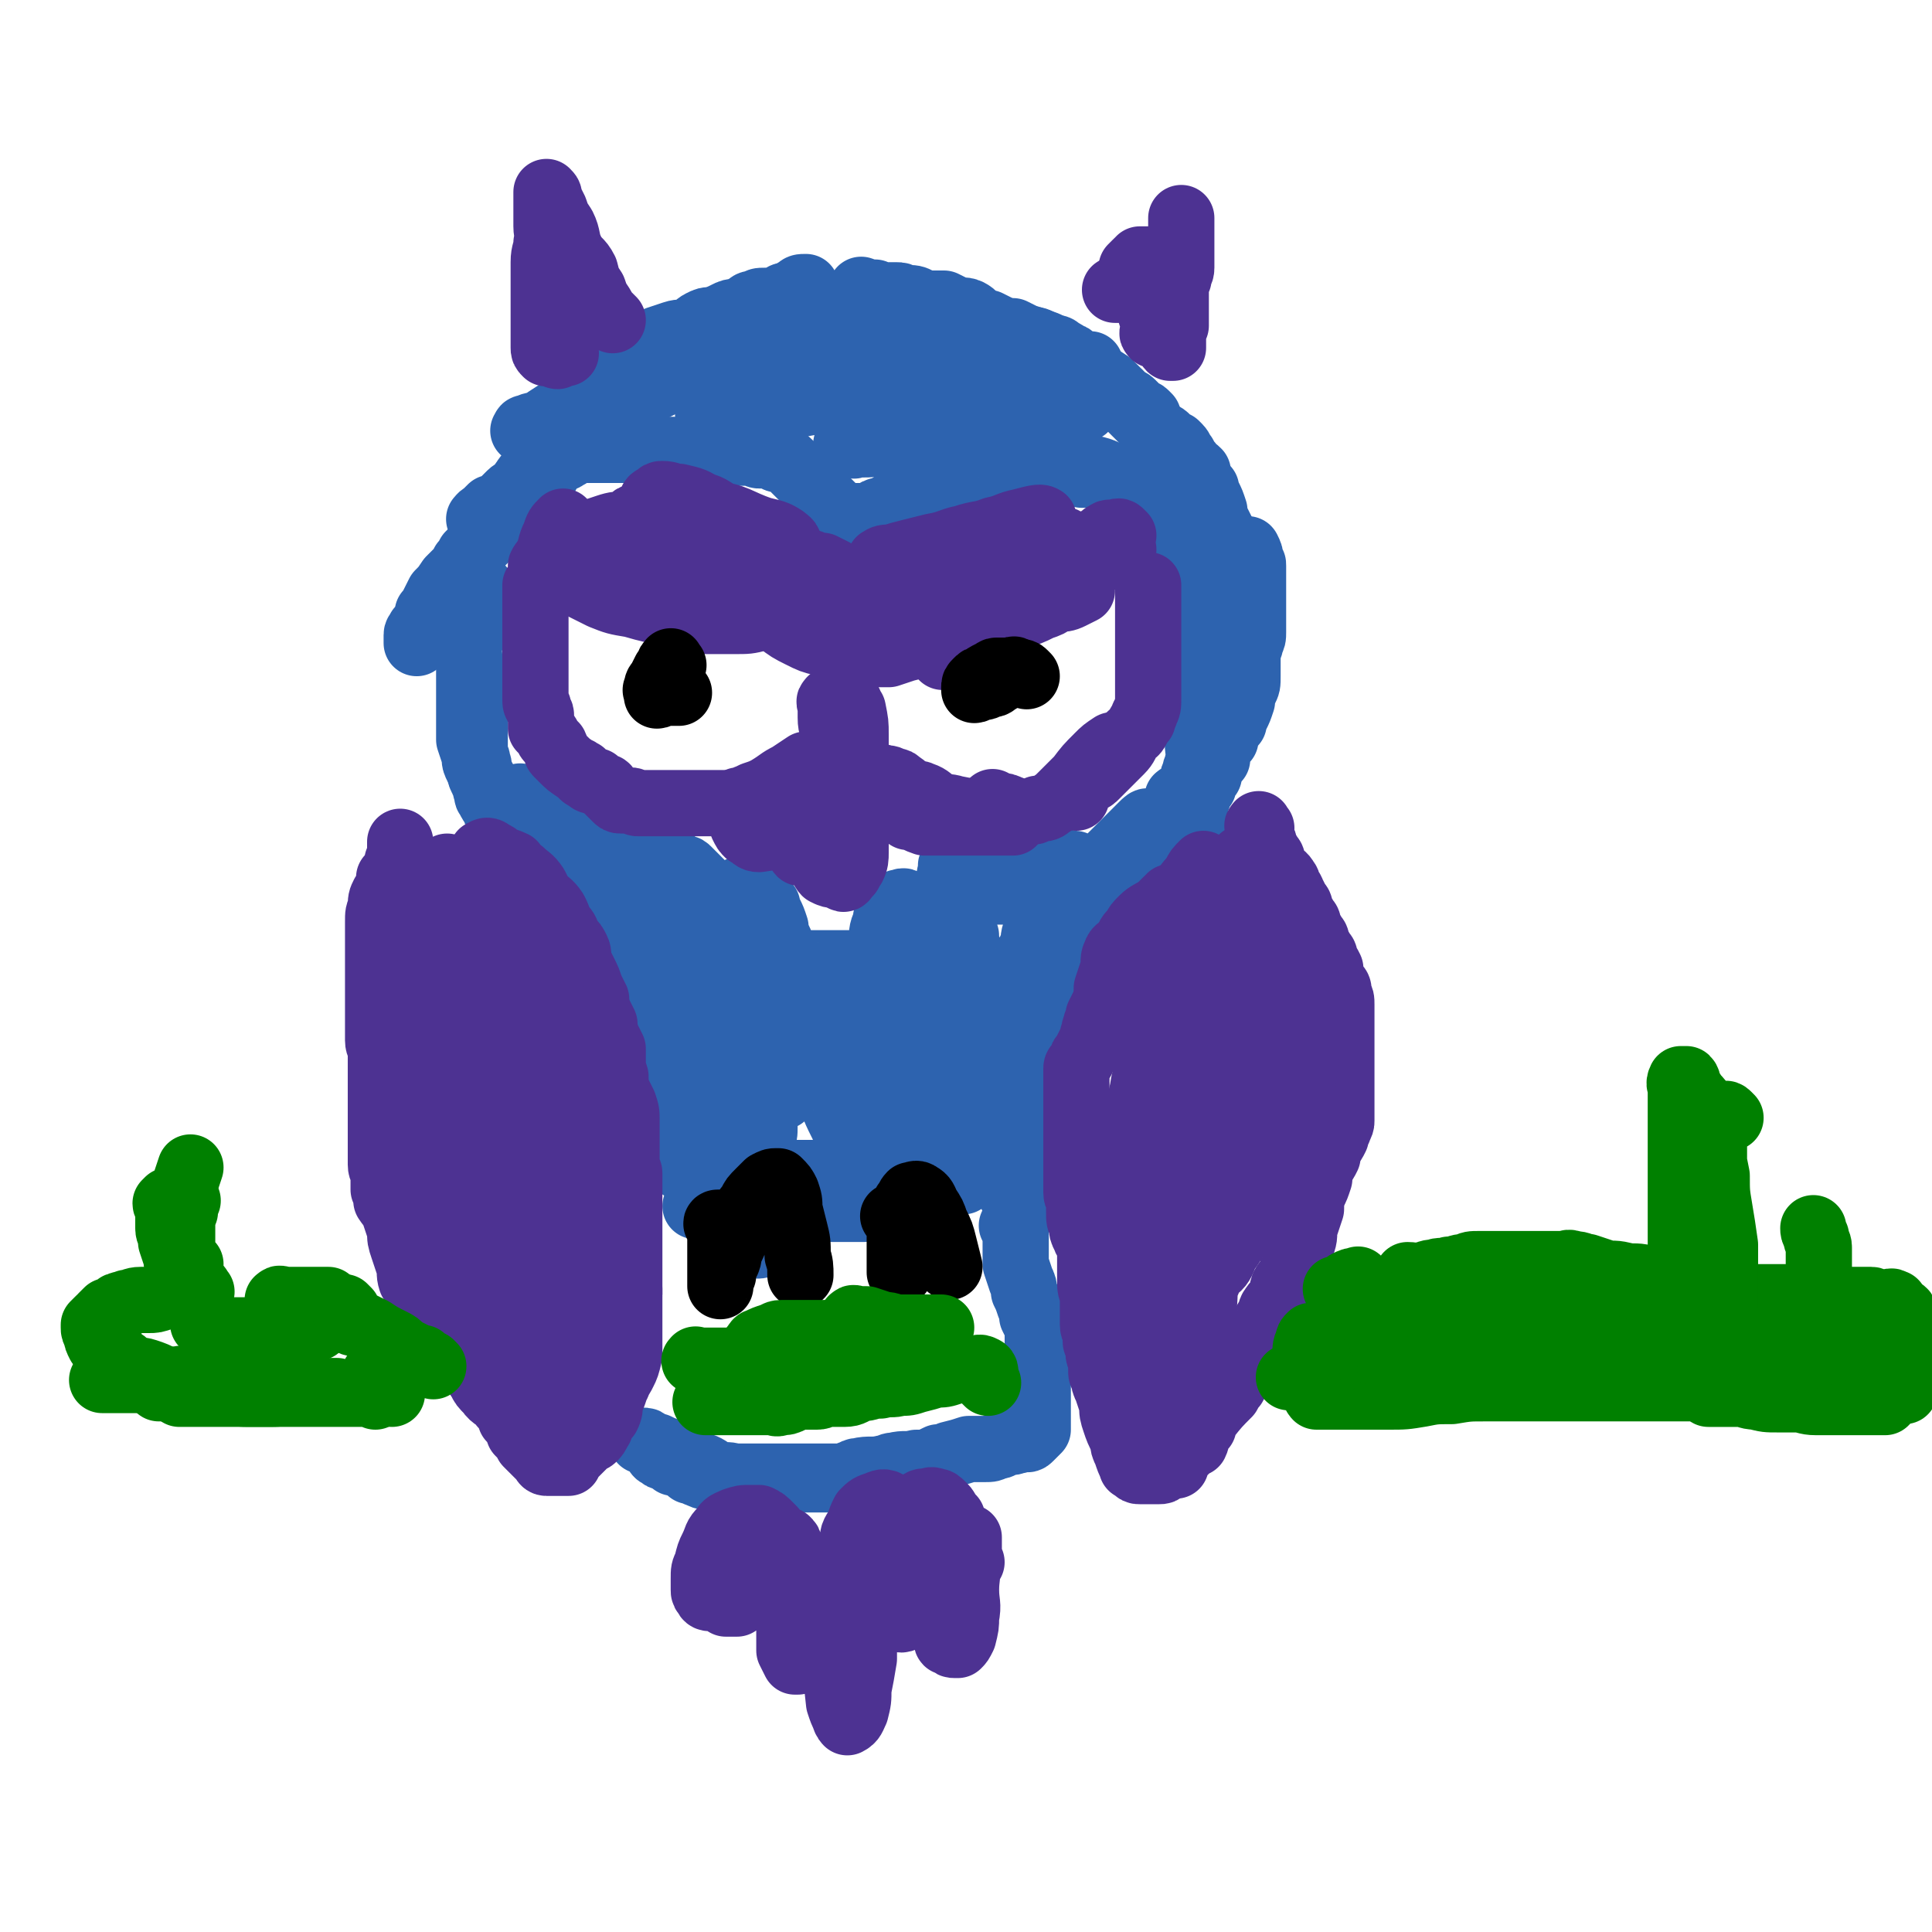
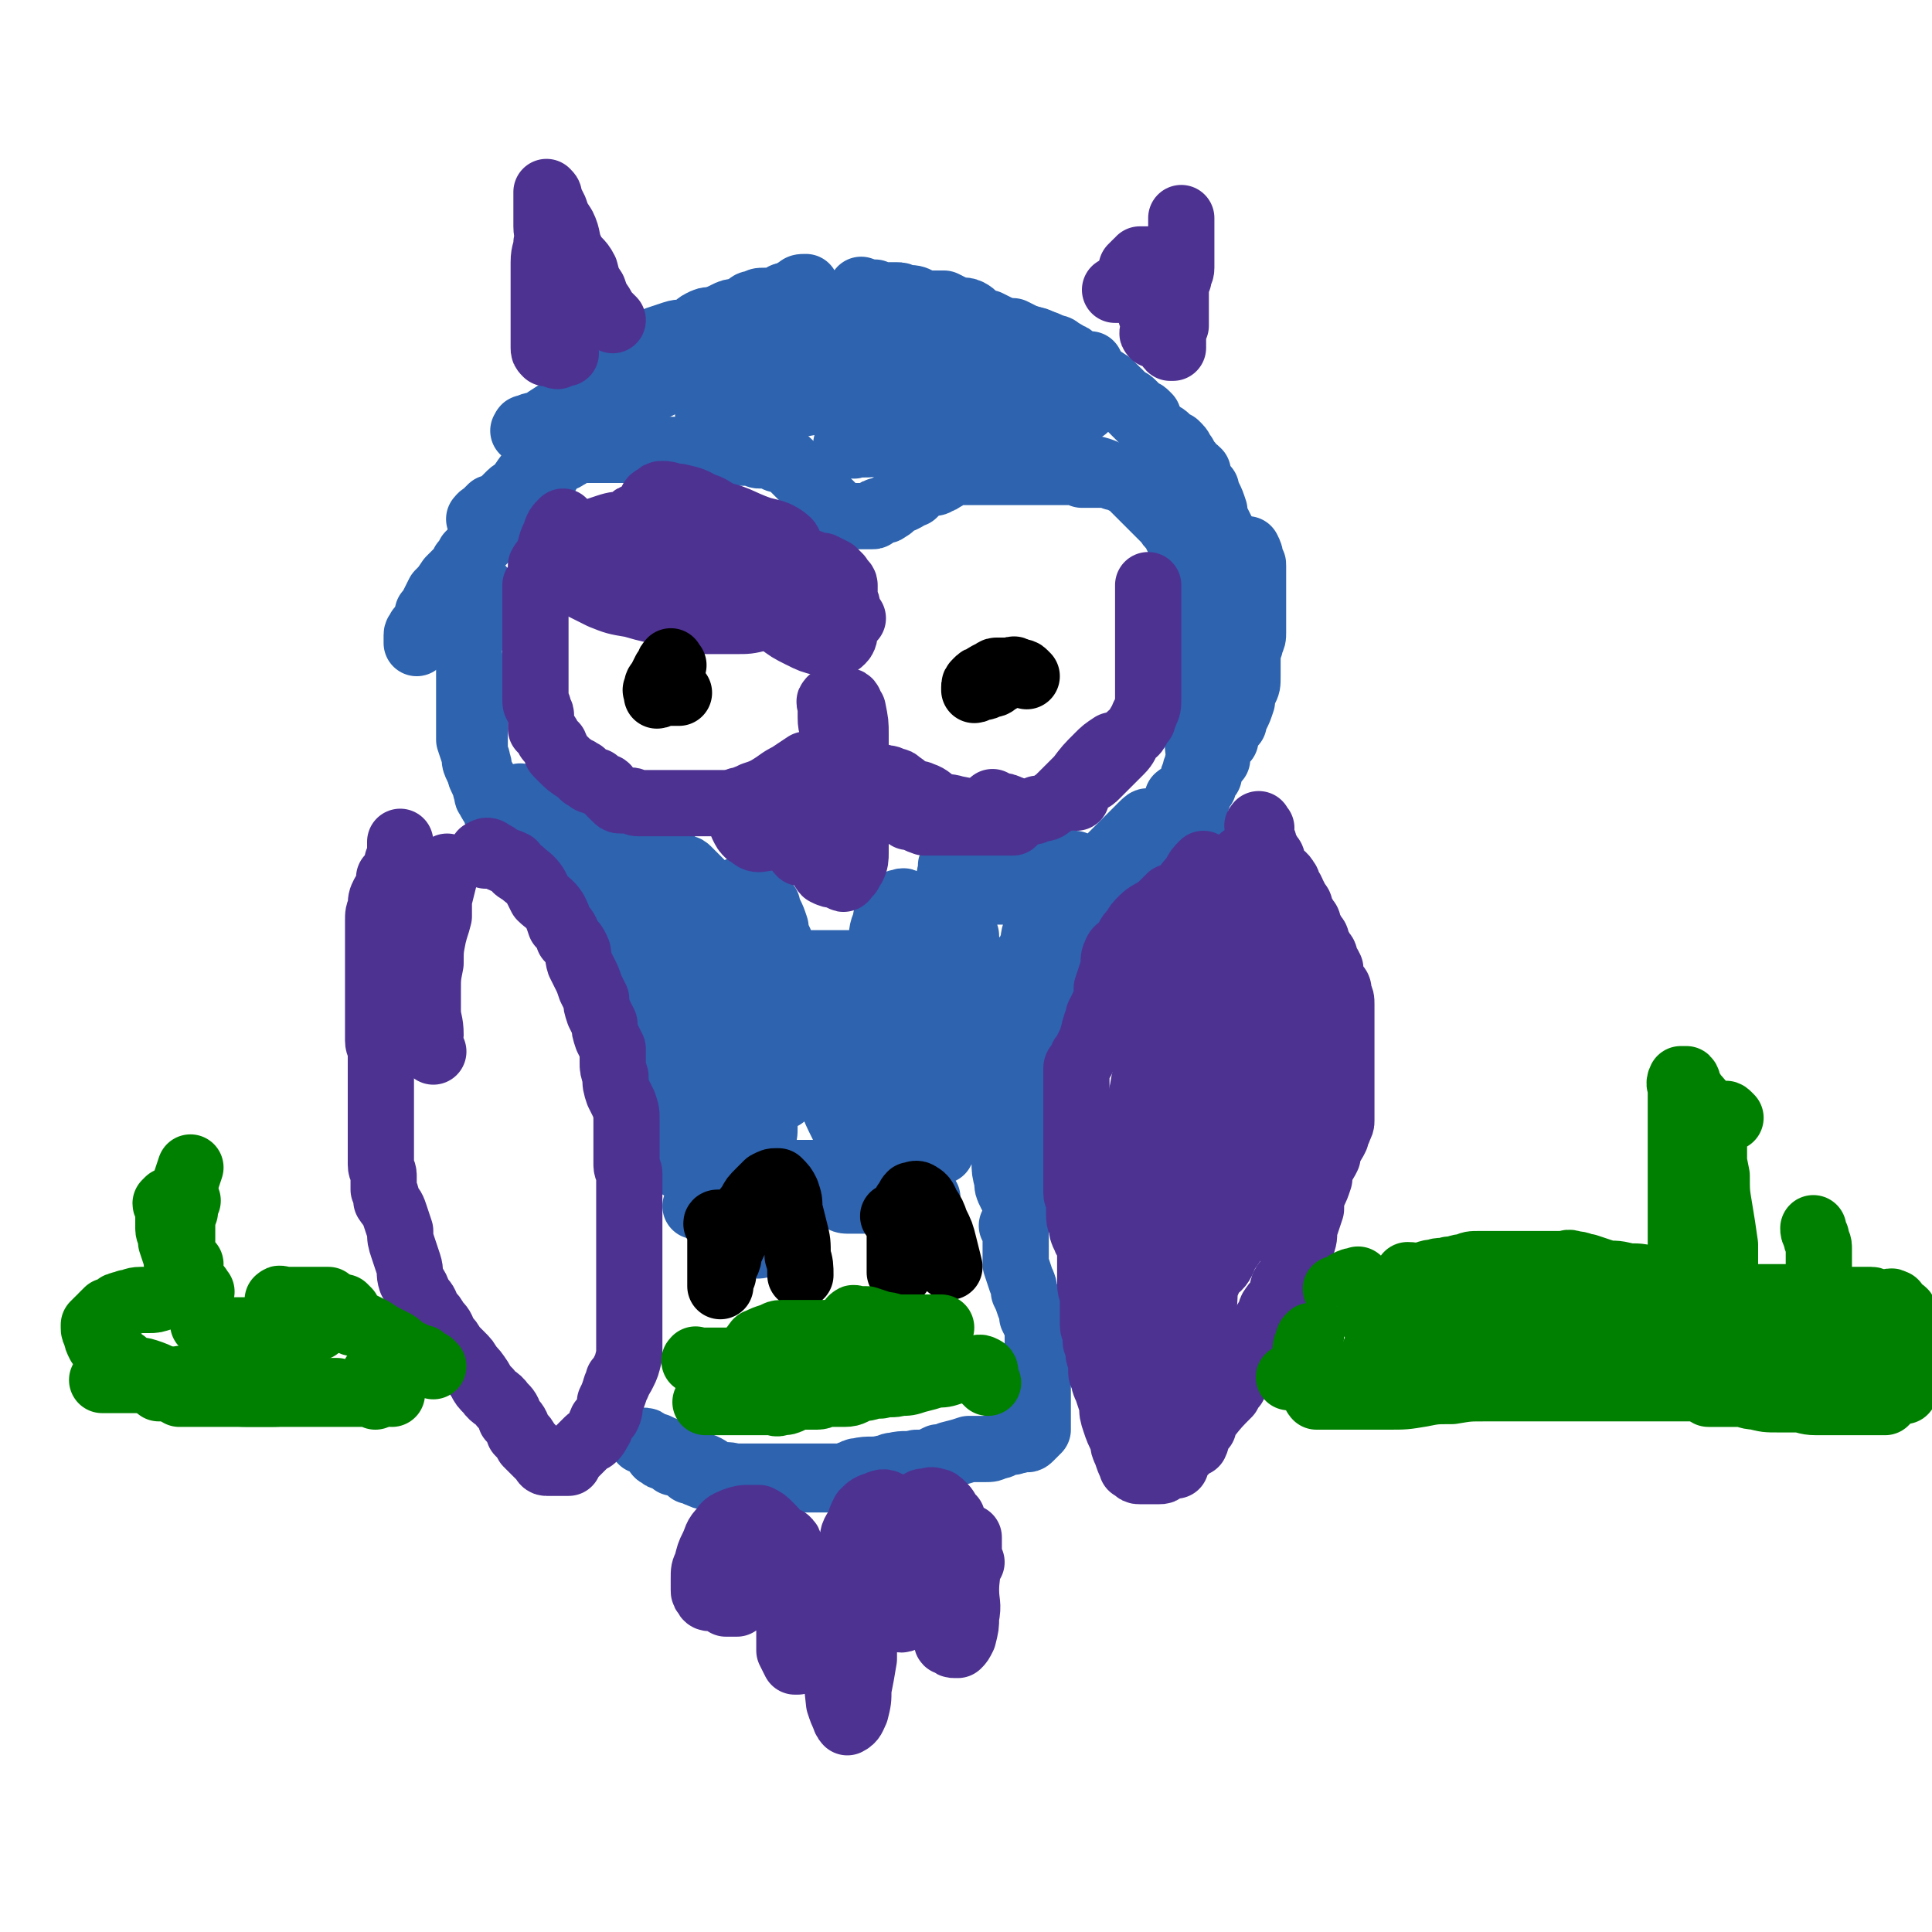
<svg xmlns="http://www.w3.org/2000/svg" viewBox="0 0 700 700" version="1.1">
  <g fill="none" stroke="#2D63AF" stroke-width="24" stroke-linecap="round" stroke-linejoin="round">
    <path d="M428,290c-1,-1 -2,-1 -1,-1 0,-1 1,0 3,0 0,0 0,0 1,0 1,0 1,0 2,0 0,0 -1,0 -1,-1 0,-1 0,-1 0,-2 0,-1 0,-1 0,-2 0,-2 0,-2 1,-4 0,-2 1,-2 1,-4 1,-3 0,-3 0,-7 0,-3 1,-3 1,-6 0,-3 0,-3 0,-7 0,-2 0,-2 0,-4 " />
    <path d="M433,290c-1,-1 -2,-1 -1,-1 0,-1 0,0 1,0 0,0 1,0 1,0 0,-1 0,-1 0,-2 0,-1 1,-1 2,-2 0,0 0,0 0,-1 1,-2 1,-2 2,-3 0,-2 0,-2 1,-3 1,-2 1,-2 2,-3 0,-2 0,-2 1,-4 1,-2 1,-2 2,-3 0,-2 0,-2 1,-3 1,-2 1,-2 2,-3 0,-2 0,-2 1,-3 1,-2 1,-2 2,-5 0,-2 0,-2 1,-4 1,-2 1,-2 1,-5 0,-2 0,-2 0,-4 0,-2 0,-3 0,-5 0,-1 1,-1 1,-3 1,-2 1,-2 1,-4 0,-1 0,-1 0,-3 0,-2 0,-2 0,-3 0,-2 0,-2 0,-3 0,-1 0,-1 0,-3 0,0 0,0 0,-1 0,-1 0,-1 0,-2 0,0 0,0 0,-1 0,-1 0,-1 0,-3 0,-1 0,-1 0,-2 0,-1 0,-1 0,-2 0,0 0,0 0,-1 0,-1 0,-1 -1,-2 0,-2 0,-2 -1,-4 " />
    <path d="M440,241c-1,-1 -1,-1 -1,-1 -1,-1 -1,0 -1,0 0,0 1,0 1,0 0,0 0,0 0,-1 0,-1 0,-1 0,-2 0,-1 0,-1 0,-2 0,-2 0,-2 0,-4 0,-2 0,-2 0,-4 0,-2 0,-2 0,-3 0,-2 0,-2 0,-4 0,-2 0,-2 0,-4 0,-2 0,-2 0,-4 0,-2 0,-2 0,-3 0,-2 0,-2 0,-3 0,-2 0,-2 -1,-4 0,-2 0,-2 -1,-4 -1,-2 -1,-2 -2,-5 0,-2 0,-2 -1,-4 -1,-2 -1,-2 -1,-4 " />
    <path d="M447,204c-1,-1 -1,-1 -1,-1 -1,-1 0,-2 0,-2 0,-2 -1,-2 -2,-4 -1,-2 -1,-2 -1,-4 -1,-2 -1,-2 -2,-4 -1,-2 -1,-2 -1,-4 -1,-3 -1,-3 -2,-5 -1,-2 -1,-1 -1,-3 -1,-1 -1,-1 -2,-3 -1,-1 -1,-2 -1,-3 -2,-2 -2,-1 -3,-3 -1,-1 -1,-1 -2,-3 -1,-1 -1,-2 -2,-3 -1,-1 -1,-1 -1,-1 -2,-1 -2,-1 -3,-2 -1,-1 -1,-1 -3,-2 -1,-1 -2,-1 -3,-2 -1,-1 -1,-1 -1,-1 -1,-1 -1,-1 -2,-2 -1,-1 -1,-1 -1,-1 -2,-2 -2,-2 -4,-4 -2,-2 -1,-2 -3,-4 " />
    <path d="M428,217c-1,-1 -2,-1 -1,-1 0,-1 1,-1 3,-2 1,0 1,-1 1,-1 1,-1 0,-1 0,-1 0,-1 1,-1 1,-1 1,-1 1,-1 1,-3 0,-1 0,-1 0,-1 0,-1 0,-1 0,-2 0,-1 -1,-1 -1,-1 -1,-2 -1,-2 -2,-3 -1,-1 -1,-1 -1,-3 -1,-1 -1,-1 -2,-3 -1,-1 -1,-2 -1,-3 -2,-2 -2,-1 -3,-3 -1,-1 -1,-1 -3,-3 -1,-1 -1,-1 -3,-3 -1,-1 -1,-1 -3,-3 -1,-1 -1,-1 -3,-3 -1,-1 -1,-2 -3,-3 -1,-1 -1,0 -3,-1 -4,-1 -4,-2 -8,-3 -1,0 -1,0 -2,0 " />
    <path d="M423,182c-1,-1 -1,-1 -1,-1 -1,-1 -1,0 -1,0 -1,0 -1,-1 -1,-1 -1,-1 -1,-2 -2,-2 -1,-1 -1,-1 -2,-1 -1,0 -1,0 -1,0 -1,0 -1,-1 -2,-1 -1,-1 -1,0 -2,-1 -1,0 -1,-1 -1,-1 -1,-1 -1,0 -2,0 -1,0 -1,0 -1,0 -1,0 -1,-1 -2,-1 -1,0 -1,0 -1,0 -1,0 -1,-1 -2,-1 -1,0 -1,0 -1,0 -1,0 -1,0 -2,0 -1,0 -1,0 -1,0 -1,0 -1,0 -2,0 -1,0 -1,0 -1,0 -1,0 -1,0 -2,0 -1,0 -1,0 -1,0 -1,-1 -1,-1 -2,-1 -1,0 -1,0 -3,0 -1,0 -1,0 -3,0 -1,0 -1,0 -3,0 -1,0 -1,0 -3,0 -1,0 -1,0 -3,0 -1,0 -1,0 -3,0 -1,0 -1,0 -3,0 -1,0 -1,0 -3,0 -1,0 -1,0 -2,0 -1,0 -1,0 -2,0 -1,0 -1,0 -1,0 -2,0 -2,0 -3,0 -1,0 -1,0 -3,0 -1,0 -1,0 -3,0 -1,0 -1,0 -1,0 -1,0 -1,0 -2,0 -1,0 -1,0 -1,0 -1,0 -1,0 -2,0 -1,0 -1,0 -1,0 -1,0 -1,0 -2,1 -1,1 0,1 -1,1 -1,1 -1,1 -2,1 -1,1 -1,1 -3,1 -1,1 -1,0 -3,1 -1,0 -1,1 -1,1 -1,1 -1,1 -2,2 0,0 -1,0 -1,0 -1,1 -1,1 -3,2 0,0 0,0 -1,0 -2,1 -1,1 -3,2 0,0 0,1 -1,1 -1,1 -1,1 -2,1 0,0 -1,0 -1,0 -1,0 -1,0 -2,1 -1,1 0,1 -1,1 -1,0 -1,0 -1,0 -1,0 -1,0 -1,0 0,0 0,0 -1,0 0,0 0,0 -1,0 -1,0 -1,0 -1,0 -1,0 -1,0 -1,0 -1,0 -1,0 -1,0 -1,0 -1,0 -1,0 -1,0 -1,0 -2,0 0,0 0,0 0,0 -1,0 -1,0 -2,-1 -1,0 -1,-1 -1,-1 -1,-1 -1,-1 -2,-2 0,0 0,0 -1,-1 -1,-1 -1,-1 -2,-2 -1,-1 -1,-1 -1,-1 -1,-1 -1,-1 -2,-2 -1,-1 -1,-1 -1,-1 -1,-1 -1,-1 -2,-2 -1,-1 -1,-1 -1,-1 -1,-1 -1,-1 -2,-2 -1,-1 -1,-1 -1,-1 -1,-1 -1,-1 -2,-2 -1,-1 -1,-1 -2,-1 -2,-1 -2,0 -3,-1 -1,0 -1,-1 -2,-1 -1,-1 -1,0 -2,0 -1,0 -1,0 -2,0 -1,0 -1,-1 -2,-1 -2,0 -2,0 -3,0 -2,0 -2,0 -3,0 -2,0 -2,-1 -3,-1 -2,0 -2,0 -3,0 -1,0 -1,0 -2,0 -2,0 -2,0 -3,0 -1,0 -1,0 -2,0 -1,0 -1,0 -3,0 0,0 0,0 -1,0 -1,0 -1,0 -2,0 -1,0 -1,0 -2,0 -1,0 -1,0 -2,0 0,0 0,0 -1,0 -1,0 -1,0 -2,0 -1,0 -1,0 -1,0 -2,0 -2,0 -3,0 0,0 0,0 -1,0 -2,0 -2,0 -3,0 -1,0 -1,0 -2,0 -1,0 -1,0 -3,0 -1,0 -1,0 -2,0 -2,0 -2,0 -3,0 -1,0 -1,0 -2,0 -2,0 -2,0 -3,0 -2,0 -2,0 -3,0 -2,0 -2,0 -3,0 0,0 0,0 -1,0 -1,0 -1,0 -2,0 0,0 -1,0 -1,0 -1,1 -1,1 -2,2 -1,0 -1,1 -2,1 -2,1 -2,1 -3,2 -2,1 -2,1 -3,2 -1,1 -2,1 -3,2 -1,2 -1,2 -2,3 -1,2 -1,2 -2,3 -2,2 -2,2 -3,3 -2,2 -2,2 -3,3 -2,2 -2,2 -3,4 -2,2 -2,2 -3,4 -2,2 -2,2 -3,3 -2,2 -2,2 -3,3 -2,2 -2,2 -3,3 -1,2 -1,2 -2,3 -1,2 -1,2 -2,3 -2,2 -2,2 -3,3 -2,3 -2,3 -4,5 -1,2 -1,2 -2,4 -1,2 -1,2 -2,3 0,2 0,2 -1,3 -1,2 -1,2 -2,3 0,1 -1,1 -1,2 0,1 0,1 0,2 0,0 0,0 0,1 " />
    <path d="M175,189c-1,-1 -2,-1 -1,-1 0,-1 1,-1 2,-2 1,-1 1,-1 2,-2 2,0 2,0 3,-1 1,-1 1,-1 2,-2 1,-1 1,-1 2,-2 1,-1 2,-1 3,-2 1,-1 1,-2 2,-3 1,-2 2,-2 3,-3 2,-2 2,-2 4,-3 3,-2 3,-2 6,-5 3,-2 3,-2 6,-4 4,-3 4,-2 8,-5 4,-2 3,-2 7,-5 4,-3 4,-3 8,-6 4,-2 4,-2 8,-4 4,-2 4,-2 8,-5 3,-2 4,-2 7,-4 4,-2 4,-3 7,-5 3,-2 4,-1 7,-3 " />
    <path d="M198,172c-1,-1 -1,-1 -1,-1 -1,-1 0,-1 0,-2 0,0 0,-1 0,-1 0,-1 0,-1 0,-1 0,-1 1,-1 1,-1 0,-1 0,-1 1,-2 0,0 0,0 1,-1 1,-1 1,-1 2,-1 2,-2 2,-2 4,-3 2,-1 2,-2 5,-3 2,-2 2,-2 4,-3 2,-2 2,-2 5,-3 2,-2 2,-2 4,-3 2,-2 2,-2 5,-3 2,-1 2,-1 4,-2 2,-1 2,-1 4,-2 2,-1 2,-1 4,-3 2,-1 1,-2 3,-3 2,-1 2,-1 4,-2 2,-1 2,-2 5,-3 2,-2 2,-2 4,-3 2,-2 2,-2 5,-3 3,-2 3,-2 6,-3 3,-1 3,-1 6,-1 3,-1 3,-1 6,-2 2,-1 2,-1 4,-1 3,-1 3,-1 5,-2 2,-1 1,-1 3,-1 " />
    <path d="M191,157c-1,-1 -2,-1 -1,-1 0,-1 0,-1 1,-1 2,-1 2,-1 5,-1 1,-1 1,-1 2,-2 3,-2 3,-2 5,-3 3,-3 3,-3 6,-5 2,-1 1,-2 3,-3 2,-2 2,-2 4,-3 2,-2 2,-1 4,-3 3,-1 3,-1 5,-3 2,-1 2,-1 4,-3 3,-1 3,-1 5,-3 2,-1 2,-2 4,-3 3,-1 3,-1 6,-2 3,-1 3,0 6,-1 2,-1 2,-2 4,-3 2,-1 2,-1 4,-1 3,-1 3,-1 5,-2 2,-1 2,-1 4,-1 2,-1 2,-1 4,-2 1,-1 1,-1 3,-1 1,-1 1,-1 3,-1 1,0 2,0 3,0 2,0 2,0 3,-1 1,-1 1,-1 3,-1 1,-1 1,-1 3,-2 1,-1 1,-1 3,-1 " />
    <path d="M416,151c-1,-1 -1,-1 -1,-1 -1,-1 -1,0 -1,0 0,0 -1,0 -1,-1 -1,0 -1,-1 -1,-1 -1,-1 -1,-1 -2,-2 -1,-1 -1,0 -3,-1 -1,-2 -1,-2 -3,-4 -1,-1 -1,-1 -2,-2 -3,-2 -3,-2 -5,-3 -2,-2 -2,-2 -5,-3 -2,-2 -2,-2 -5,-3 -2,-2 -2,-2 -5,-3 -2,-2 -2,-2 -5,-3 -3,-1 -3,-1 -6,-2 -2,-1 -2,-1 -4,-2 -2,0 -2,0 -5,-1 -2,-1 -2,-1 -4,-2 -2,0 -2,0 -3,-1 -2,-1 -2,-2 -4,-3 -2,-1 -3,0 -5,-1 -2,-1 -2,-1 -4,-2 -2,0 -2,0 -5,0 -2,0 -2,0 -4,-1 -2,-1 -2,-1 -5,-1 -2,-1 -2,-1 -3,-1 -2,0 -2,0 -3,0 -3,0 -3,0 -5,-1 -3,0 -2,0 -5,-1 " />
    <path d="M279,123c-1,-1 -1,-1 -1,-1 -1,-1 0,-1 0,-1 0,0 1,0 1,0 2,0 2,0 3,0 2,0 2,-1 4,-1 2,0 2,0 4,0 3,0 3,0 6,0 3,0 3,-1 6,-1 3,0 3,0 7,0 3,0 3,0 7,0 4,0 4,0 8,0 3,0 3,0 7,0 3,0 3,0 6,0 3,0 3,0 6,0 3,0 3,0 5,0 3,0 3,0 5,0 2,0 2,0 4,0 3,0 3,0 5,1 2,0 2,0 4,1 3,1 3,1 6,2 3,0 3,0 5,1 2,1 2,1 4,2 2,0 2,0 3,1 2,1 2,1 3,2 1,0 1,0 2,1 1,1 1,1 2,2 0,0 0,0 1,0 1,0 1,0 2,0 0,0 1,0 1,0 -2,0 -3,0 -5,0 -4,0 -4,0 -8,0 -4,0 -4,-1 -8,-1 -6,-1 -6,-1 -11,-2 -5,0 -5,-1 -10,-1 -5,0 -5,0 -10,0 -5,0 -5,0 -9,0 -5,0 -5,0 -9,0 -4,0 -4,0 -8,0 -4,0 -4,1 -7,2 -4,0 -4,0 -8,1 -3,1 -3,1 -6,2 -3,0 -3,0 -5,1 -2,1 -2,1 -5,2 -2,0 -2,0 -4,1 -2,1 -2,1 -4,2 -2,0 -2,1 -3,1 -2,1 -2,0 -3,1 -1,0 -1,0 -2,0 -1,0 -1,1 -1,2 -1,0 -1,-1 -2,-1 -1,0 -2,0 -1,0 0,0 1,0 2,0 2,0 2,0 4,0 3,0 3,1 6,2 5,0 5,-1 10,-1 6,0 6,1 11,2 5,0 5,0 11,0 6,0 6,0 12,0 4,0 4,0 9,0 4,0 4,0 9,0 3,0 3,0 7,0 3,0 3,0 6,0 3,0 3,0 6,0 3,0 3,0 6,0 2,0 2,0 4,0 2,0 2,0 4,0 2,0 2,0 3,0 1,0 1,0 2,0 1,0 1,0 2,0 1,0 1,0 1,0 1,0 1,0 2,0 1,0 2,0 1,0 0,0 -1,0 -2,0 -2,0 -2,0 -5,0 -3,0 -3,0 -7,0 -4,0 -4,0 -9,0 -6,0 -6,-1 -12,-1 -5,0 -5,0 -10,0 -6,0 -6,0 -13,0 -5,0 -5,0 -10,0 -4,0 -4,0 -9,0 -3,0 -3,0 -7,0 -3,0 -3,0 -7,1 -3,0 -3,1 -6,1 -2,1 -2,1 -5,2 -2,1 -2,1 -4,1 -1,0 -1,0 -3,0 -2,0 -2,0 -4,0 -2,0 -2,1 -3,1 -1,0 -1,0 -3,0 -1,0 -1,0 -2,0 -1,0 -1,0 -1,0 -1,0 -1,0 -2,0 -1,0 -1,0 -1,0 -1,0 -1,0 -2,0 0,0 -1,0 0,0 1,0 1,0 3,0 1,0 1,0 3,0 4,0 4,0 8,0 5,0 5,-1 10,-1 6,-1 5,-2 11,-3 5,-1 6,-1 11,-1 5,-1 5,-1 10,-2 5,-1 5,-1 9,-1 4,-1 4,0 8,0 3,0 3,0 7,0 3,0 3,0 6,0 2,0 2,0 4,0 2,0 2,0 5,0 2,0 2,0 4,0 3,1 3,1 6,2 2,0 2,0 4,0 2,1 2,1 5,2 2,1 2,1 4,1 2,1 2,0 5,0 2,0 2,1 4,1 2,1 2,0 4,0 1,0 1,0 3,0 0,0 0,0 1,0 0,0 1,0 1,0 -2,0 -3,0 -5,0 -2,0 -2,0 -4,0 -4,0 -4,1 -7,1 -4,0 -4,0 -8,0 -3,0 -3,1 -6,2 -3,1 -3,1 -6,1 -3,1 -3,0 -6,1 -4,0 -4,1 -8,1 -3,1 -3,1 -7,2 -4,1 -4,0 -8,1 -3,1 -3,1 -5,2 -3,1 -3,1 -6,1 -2,1 -2,0 -4,0 -1,0 -1,1 -3,1 -1,1 -1,0 -2,0 -1,0 -2,0 -1,0 1,0 2,0 5,0 4,0 4,0 9,-1 4,0 4,0 9,-1 5,-1 5,-1 10,-3 4,-1 4,-2 9,-3 3,-1 4,0 7,-1 3,0 3,-1 6,-1 3,-1 3,0 5,0 2,0 2,0 4,0 1,0 1,0 3,0 0,0 0,0 1,0 1,0 1,0 2,0 1,0 1,0 1,0 1,0 2,0 2,0 0,0 -1,0 -2,0 -3,0 -3,0 -5,0 -3,0 -3,0 -6,0 -3,0 -3,0 -7,0 -4,0 -4,0 -7,0 -4,0 -4,0 -8,0 -4,0 -4,-1 -7,0 -3,0 -3,1 -5,2 -3,1 -3,0 -5,1 -1,1 -1,1 -3,2 0,0 0,1 -1,1 -2,1 -3,2 -3,2 0,0 2,0 3,0 3,0 3,0 6,-1 3,0 3,0 6,-1 3,-1 3,-1 6,-2 2,-1 2,-1 5,-2 2,-2 2,-1 3,-2 2,-1 2,-1 3,-2 1,-1 1,-1 2,-3 0,-1 1,-1 1,-2 0,-1 0,-1 0,-2 0,-2 0,-2 0,-3 0,-2 -1,-2 -2,-3 -1,-2 -1,-2 -2,-3 -2,-2 -2,-2 -3,-3 -2,-2 -2,-2 -5,-3 -2,-2 -2,-1 -4,-2 -3,0 -2,-1 -5,-1 -3,-1 -3,-1 -6,-2 -3,0 -3,-1 -6,-1 -3,-1 -3,0 -6,0 -2,0 -2,-1 -5,-1 -2,-1 -2,-1 -4,-1 -3,0 -3,0 -6,0 -3,0 -3,0 -5,0 -2,0 -2,0 -4,0 -3,0 -3,0 -6,0 -3,0 -3,0 -6,0 -3,0 -3,0 -6,0 -2,0 -2,0 -5,0 -2,0 -2,0 -4,0 -3,0 -3,0 -6,0 -2,0 -2,0 -4,1 -3,0 -2,1 -5,1 -2,1 -3,1 -5,2 -3,1 -2,1 -5,2 " />
    <path d="M172,216c-1,-1 -2,-1 -1,-1 0,-1 1,-1 2,-2 0,0 1,0 1,0 1,0 0,1 0,2 0,0 0,0 0,1 0,1 -1,1 -1,2 0,1 0,1 0,2 0,2 0,2 0,3 0,2 0,2 0,3 0,2 -1,2 -2,4 0,2 -1,2 -1,3 -1,2 0,2 0,4 0,2 0,2 0,4 0,2 0,2 0,3 0,2 0,2 0,3 0,2 0,2 0,3 0,2 0,2 0,3 0,2 0,2 0,3 0,2 0,2 0,3 0,2 0,2 0,4 0,2 0,2 0,5 1,3 1,3 2,6 0,2 0,2 1,4 1,2 1,3 2,4 1,2 1,2 2,3 " />
    <path d="M173,249c-1,-1 -1,-2 -1,-1 -1,0 0,0 0,1 0,1 0,1 0,2 0,0 0,0 0,1 0,2 0,2 0,4 0,2 0,2 0,4 0,2 0,2 0,3 0,2 0,2 0,4 0,3 0,3 0,5 0,2 1,2 1,4 1,2 0,2 1,4 0,2 1,2 1,3 1,2 1,2 1,3 1,2 0,2 1,3 1,2 1,2 2,3 0,1 0,1 1,2 1,1 1,1 2,2 1,0 1,0 2,1 2,1 2,1 4,2 2,0 2,0 4,1 2,1 2,1 4,2 2,0 2,0 4,1 2,1 2,1 5,1 1,0 1,0 3,0 " />
    <path d="M190,290c-1,-1 -1,-1 -1,-1 -1,-1 -1,0 -1,0 0,0 1,0 1,0 1,0 1,0 2,1 1,1 1,1 2,2 2,0 2,0 3,1 2,1 2,1 5,2 2,0 2,0 4,0 2,0 2,0 5,1 2,0 2,0 4,0 2,0 2,0 4,1 2,0 2,1 3,1 2,1 2,1 5,2 1,0 1,0 3,0 2,0 2,1 3,1 2,0 2,0 3,0 2,0 2,0 3,0 1,0 1,0 2,0 " />
    <path d="M434,299c-1,-1 -1,-1 -1,-1 -1,-1 -1,0 -2,0 -1,1 -1,1 -3,1 -1,1 -1,1 -3,2 -2,1 -2,1 -4,3 -2,1 -2,1 -5,3 -2,1 -2,1 -4,3 -3,2 -2,2 -5,4 -2,1 -2,1 -4,3 -1,1 -1,1 -3,2 -1,1 -1,1 -1,1 -1,1 -1,1 -2,2 0,1 0,2 0,1 1,0 2,-1 3,-3 1,-2 1,-2 3,-4 3,-4 3,-3 7,-7 3,-2 3,-3 5,-5 3,-3 3,-3 6,-6 1,-1 1,-1 3,-3 1,-1 1,-1 3,-2 1,-1 0,-1 1,-1 1,-1 1,-1 2,-1 1,0 1,0 1,0 0,1 -1,1 -2,2 -1,1 -1,1 -3,3 -2,2 -2,2 -5,5 -2,2 -2,2 -4,4 -3,2 -3,2 -5,5 -3,2 -3,2 -5,4 -3,3 -3,3 -6,6 -3,2 -3,2 -6,5 -3,3 -3,4 -6,6 -3,3 -3,3 -6,5 -2,2 -2,2 -4,4 -2,1 -2,1 -4,3 -1,1 -1,1 -2,2 0,0 -1,1 0,1 0,-2 1,-3 2,-5 3,-3 3,-2 5,-5 3,-4 3,-4 6,-8 3,-3 3,-4 6,-7 4,-4 4,-4 7,-7 3,-3 3,-3 6,-6 3,-3 3,-3 5,-5 1,-1 1,-1 3,-3 1,-1 1,-1 1,-1 1,-1 2,-2 2,-1 -1,0 -2,1 -3,2 -2,2 -2,2 -3,3 -1,1 -1,1 -3,3 -2,2 -2,3 -5,5 -2,4 -3,3 -5,6 -4,5 -3,5 -6,9 -3,4 -3,4 -6,8 -3,4 -4,3 -6,7 -3,4 -3,4 -5,8 -1,2 -1,2 -3,5 -1,2 -1,2 -3,4 0,1 0,2 -1,3 0,1 -1,0 -1,1 -1,1 0,1 0,2 0,0 0,1 0,1 2,-2 2,-3 4,-5 2,-3 2,-3 4,-6 2,-3 2,-3 4,-6 2,-3 2,-2 5,-6 1,-2 1,-2 3,-4 1,-2 1,-2 3,-4 1,-1 1,-1 1,-1 1,-1 1,-2 2,-1 0,0 -1,1 -1,2 -1,1 -1,1 -1,3 -1,2 -1,2 -2,5 -1,2 0,2 -1,4 -1,3 -2,3 -3,5 -1,2 -2,2 -3,4 -1,3 -1,3 -2,6 -1,2 -1,2 -1,4 -1,3 -1,3 -2,5 -1,2 -1,2 -1,4 -1,3 -1,3 -2,5 -1,2 -1,2 -1,4 -1,2 -1,2 -1,4 0,1 0,1 0,3 0,1 -1,1 -1,3 0,1 0,1 0,3 -1,1 -1,1 -2,3 0,1 0,1 0,1 0,2 0,2 0,4 0,1 0,1 0,3 0,0 0,0 0,1 0,1 0,1 0,1 0,1 0,1 0,2 0,1 0,1 0,1 0,1 0,1 0,2 0,1 0,1 0,1 0,1 0,1 0,2 0,1 0,1 0,1 0,1 0,1 0,1 0,1 0,1 0,1 0,1 0,1 0,2 0,1 0,1 0,1 0,1 0,1 0,2 0,1 0,1 0,1 0,1 0,1 0,2 0,1 0,1 0,3 0,0 0,0 0,1 0,1 0,1 0,1 0,1 0,1 0,2 0,1 0,1 0,1 0,1 0,2 0,2 0,-1 0,-1 0,-2 -1,-2 -1,-2 -2,-4 -1,-2 -1,-2 -1,-4 -1,-4 -1,-4 -1,-7 0,-4 0,-4 0,-8 0,-4 0,-4 0,-9 0,-4 0,-4 0,-8 0,-4 0,-4 0,-7 0,-4 1,-4 1,-8 1,-4 1,-4 2,-8 1,-4 0,-4 1,-8 2,-7 2,-7 4,-15 1,-3 1,-3 2,-6 1,-3 0,-3 1,-6 1,-3 1,-3 2,-5 0,-1 1,-1 1,-3 0,-1 0,-1 0,-2 0,-1 0,-1 0,-1 0,-1 0,-1 0,-1 -1,-1 -1,-1 -2,-1 -1,0 -1,0 -1,0 -1,0 -1,0 -2,0 -1,0 -1,-1 -3,-1 -1,-1 -1,-1 -3,-1 -1,0 -1,0 -1,0 -2,0 -2,0 -4,0 -1,0 -1,0 -1,0 -2,0 -2,0 -3,0 -1,0 -1,0 -3,0 -1,0 -1,0 -2,0 -1,0 -1,0 -2,0 -1,0 -1,0 -1,0 -1,0 -1,0 -2,0 0,0 0,0 0,0 -1,0 0,-1 0,-1 0,-1 0,-1 1,-1 2,-1 2,-1 5,-2 2,-1 2,-1 5,-1 4,-1 4,0 7,-1 4,0 3,-1 7,-1 2,-1 2,0 5,-1 2,0 2,-1 4,-1 1,-1 2,0 3,0 1,0 0,-1 1,-1 1,-1 1,0 2,0 1,0 2,0 1,0 0,0 -1,0 -3,0 -1,0 -1,0 -3,0 -3,0 -3,0 -6,0 -3,0 -3,0 -6,0 -2,0 -2,0 -5,0 -2,0 -2,0 -4,0 -2,0 -2,0 -5,0 -1,0 -1,0 -3,0 -1,0 -1,0 -3,0 -1,0 -1,0 -1,0 -1,0 -1,0 -2,0 -1,0 -1,0 -1,0 -1,0 -1,0 -2,0 0,0 0,0 0,0 -1,1 0,1 0,2 0,1 -1,1 -1,3 -1,3 0,3 0,7 0,4 0,4 0,9 0,6 0,6 1,12 1,6 0,6 1,12 1,5 2,5 3,10 1,3 0,3 1,7 1,2 2,1 2,3 0,1 0,1 0,3 0,0 0,0 0,1 0,0 0,1 0,1 0,-3 0,-3 0,-6 0,-5 0,-5 0,-9 0,-4 0,-4 0,-9 0,-4 0,-4 0,-8 0,-3 -1,-3 -1,-7 -1,-1 -1,-1 -1,-3 0,-1 0,-1 0,-2 -1,-1 -1,-2 -1,-1 -1,0 -1,1 -2,2 -1,3 -1,3 -1,6 -2,7 -2,7 -3,14 -1,8 -1,8 -1,15 -1,7 -1,7 -1,14 0,6 0,6 0,12 0,4 0,4 0,9 0,2 0,2 0,4 0,1 0,1 0,2 0,0 0,1 0,1 0,-3 0,-4 0,-7 0,-4 0,-4 0,-9 0,-6 0,-6 0,-13 0,-9 0,-9 0,-17 0,-6 0,-6 0,-11 0,-6 0,-6 0,-11 0,-3 0,-3 0,-6 0,-1 0,-1 0,-3 0,-1 0,-1 0,-2 0,-1 -1,-1 -1,-1 -1,-1 -1,-1 -2,-1 -1,0 -1,0 -1,0 -2,0 -2,0 -3,1 -2,2 -2,2 -3,5 -2,4 -2,4 -3,8 -2,5 -2,5 -3,11 -1,6 -1,6 -2,13 -1,11 -1,11 -2,23 0,4 0,4 0,8 0,4 0,4 0,7 0,1 0,1 0,2 0,1 0,2 0,2 0,0 0,-1 1,-2 0,-3 1,-3 1,-6 1,-7 1,-7 1,-13 1,-8 2,-8 2,-17 0,-7 -1,-7 0,-15 0,-5 1,-5 2,-11 1,-4 1,-4 1,-8 0,-3 0,-4 0,-7 0,-1 0,-1 0,-3 0,-1 0,-1 -1,-2 -1,-1 -1,-1 -1,-1 -1,-1 -1,-1 -2,-1 -1,0 -1,0 -1,0 -1,0 -1,0 -2,1 -1,1 -1,1 -1,3 -2,4 -1,4 -2,8 -1,5 -1,5 -1,10 -1,6 -1,6 -2,12 -1,6 -1,6 -1,12 -1,4 0,4 0,9 0,4 0,4 0,8 0,2 0,2 0,5 0,2 0,2 0,3 0,1 0,2 0,2 1,-2 1,-2 1,-4 2,-4 2,-4 3,-8 2,-7 1,-7 3,-14 1,-7 1,-7 3,-13 1,-6 2,-6 3,-12 1,-5 0,-5 1,-10 0,-3 1,-3 1,-6 0,-2 0,-2 0,-4 0,-2 0,-2 0,-3 0,-1 -1,-1 -1,-1 -1,-1 -1,-1 -1,-1 -1,-1 -1,0 -2,0 -1,0 -1,0 -2,1 -1,1 -1,1 -1,3 -1,3 -1,3 -2,6 -1,4 -1,4 -1,8 -1,4 -2,4 -2,8 0,4 0,4 0,8 0,5 0,5 -1,9 -1,4 -1,4 -1,7 -1,5 0,5 0,9 0,4 0,4 0,8 0,4 0,4 0,7 0,3 0,3 0,6 0,1 0,1 0,3 0,2 0,2 0,3 0,1 0,2 0,3 0,1 -1,1 -1,2 0,0 0,0 0,1 0,1 0,1 0,2 0,1 0,1 0,2 0,0 -1,-1 -1,-1 -2,-1 -2,-1 -3,-3 -2,-2 -2,-2 -3,-4 -2,-4 -1,-4 -3,-8 -2,-4 -2,-4 -4,-9 -2,-4 -1,-4 -3,-8 -1,-4 -1,-4 -3,-7 -1,-4 -1,-4 -3,-8 -1,-3 -2,-3 -3,-6 -1,-3 0,-3 -1,-6 -1,-3 -1,-3 -1,-6 -1,-3 -1,-3 -2,-6 -1,-3 -1,-3 -2,-6 0,-3 0,-3 -1,-5 -1,-2 -1,-2 -1,-4 -1,-3 -1,-3 -2,-5 -1,-2 -1,-2 -1,-3 -2,-2 -2,-2 -4,-4 0,0 0,0 -1,-1 -1,-1 -1,-1 -1,-1 -1,0 -1,0 -2,0 -1,0 -2,0 -1,0 0,1 0,1 1,2 3,3 3,3 5,6 2,3 2,4 4,7 3,5 3,5 5,9 2,5 2,6 5,11 1,3 2,3 4,6 2,3 2,3 5,6 2,2 2,1 4,3 2,1 2,2 3,3 1,1 1,1 2,2 1,1 1,1 2,2 0,0 1,0 1,1 0,1 0,1 0,2 0,0 0,1 0,1 0,0 -1,0 -1,-1 -1,-1 -1,-2 -2,-3 -2,-2 -1,-2 -3,-4 -2,-2 -3,-2 -4,-4 -3,-3 -2,-3 -4,-6 -2,-2 -2,-2 -4,-4 -4,-4 -4,-4 -7,-8 -1,-2 -2,-2 -3,-3 -2,-2 -2,-2 -3,-3 -2,-2 -2,-2 -3,-3 -1,-1 -1,-1 -2,-2 0,0 0,0 -1,-1 -1,-1 -1,-1 -2,-2 0,0 0,0 -1,-1 -3,-3 -3,-3 -5,-5 -1,-1 -1,-1 -2,-2 -1,-1 -1,-1 -2,-2 -1,0 -1,0 -1,0 -2,0 -2,0 -4,0 -1,0 -1,0 -3,0 -1,0 -1,0 -3,0 -1,0 -1,-1 -3,-1 0,-1 0,0 -1,0 -1,0 -2,0 -3,0 -1,0 0,-1 -1,-1 -1,0 -1,0 -1,0 -1,0 -1,0 -2,0 -1,0 -1,0 -1,0 -1,0 -1,0 -2,0 -1,0 -1,0 -1,0 0,0 0,0 1,0 3,2 3,2 6,5 4,3 3,3 7,7 4,4 4,4 9,9 4,4 4,4 9,9 4,4 4,3 8,8 3,3 3,3 6,7 1,2 1,2 3,4 1,1 2,1 3,3 1,1 0,1 1,2 1,1 1,1 1,1 1,1 0,0 0,0 -1,-1 -1,-2 -2,-3 -2,-2 -2,-2 -4,-5 -3,-3 -3,-3 -7,-7 -3,-4 -3,-4 -7,-8 -3,-4 -4,-4 -7,-7 -4,-4 -4,-4 -7,-8 -2,-3 -2,-3 -5,-7 -2,-2 -2,-2 -4,-4 -2,-2 -2,-1 -5,-3 -2,-1 -2,-1 -4,-3 -2,-1 -3,-1 -5,-2 -2,-1 -2,-2 -4,-3 -2,-1 -2,0 -4,-1 -1,0 -1,0 -3,-1 0,-1 0,-1 -1,-2 -1,-1 -1,-1 -1,-1 -1,-1 -1,-1 -2,-2 0,0 -1,0 -1,0 -1,0 -2,0 -1,0 1,2 3,1 5,4 4,4 3,5 7,9 4,6 5,6 10,11 6,6 6,6 12,13 5,6 5,6 10,13 8,9 8,9 15,19 3,3 3,3 5,6 1,2 1,2 3,5 1,1 1,2 1,2 1,1 1,-1 0,-1 -1,-2 -1,-2 -2,-4 -4,-5 -4,-5 -7,-10 -4,-6 -4,-6 -9,-12 -9,-13 -9,-13 -18,-25 -4,-5 -4,-5 -8,-10 -3,-3 -3,-3 -6,-6 -3,-3 -3,-3 -6,-5 -3,-2 -3,-2 -6,-4 -2,-1 -2,-1 -5,-2 -2,-1 -2,-1 -4,-2 -1,0 -1,0 -3,-1 -1,-1 -1,-1 -2,-2 0,0 0,0 -1,0 -1,0 -2,0 -1,0 2,2 3,2 6,5 4,4 3,4 7,9 4,6 3,6 7,12 4,6 4,6 8,12 4,7 4,7 8,14 4,6 5,5 9,11 3,5 3,5 6,11 3,4 3,4 6,9 2,3 3,3 5,6 1,2 1,2 2,4 0,2 1,2 1,3 0,1 0,2 0,2 0,-1 0,-1 0,-2 -1,-4 -1,-4 -2,-8 -3,-6 -3,-6 -6,-13 -4,-11 -5,-11 -9,-21 -3,-7 -4,-7 -7,-15 -3,-8 -3,-8 -7,-17 -2,-6 -2,-6 -5,-13 -1,-3 -2,-3 -4,-7 -2,-2 -2,-2 -3,-4 -1,-2 -1,-2 -3,-3 0,0 -1,-1 -1,0 0,2 0,2 1,4 1,6 1,6 2,11 3,8 3,8 6,14 3,9 3,9 6,17 3,8 3,8 6,15 4,7 4,7 8,14 3,6 3,6 6,12 3,4 3,4 7,9 2,3 2,2 5,5 2,2 2,2 3,3 1,1 1,1 2,1 0,0 1,1 1,0 1,-2 1,-2 1,-5 0,-4 1,-4 0,-8 -4,-16 -4,-16 -9,-31 -3,-7 -3,-7 -6,-14 -2,-6 -2,-6 -5,-12 -3,-5 -2,-6 -5,-10 -2,-3 -3,-3 -5,-5 -2,-2 -2,-2 -3,-3 -1,-1 -1,-1 -2,-2 -1,-1 -1,-1 -2,-1 0,0 -1,0 0,0 2,2 3,2 6,4 5,4 5,3 10,7 4,4 4,5 9,9 4,3 4,3 8,6 3,3 3,3 6,6 2,2 2,2 4,4 2,1 2,1 3,2 1,1 2,2 2,2 -1,-1 -1,-2 -2,-3 -1,-3 -1,-3 -3,-6 -2,-4 -2,-4 -4,-7 -3,-5 -4,-5 -7,-9 -4,-3 -4,-3 -7,-6 -3,-3 -3,-3 -6,-6 -2,-2 -2,-2 -4,-4 -2,-2 -2,-2 -3,-3 -1,-1 -1,-1 -2,-2 -1,-1 -1,-1 -1,-1 -1,-1 -2,0 -1,0 1,4 1,4 3,8 2,5 2,6 4,10 3,6 4,6 7,11 4,6 4,6 7,12 3,5 3,5 6,10 2,3 2,4 4,7 1,1 2,1 3,3 1,1 1,1 1,3 0,0 0,1 0,1 -3,-5 -3,-6 -6,-10 -4,-5 -4,-5 -8,-9 -3,-5 -3,-5 -7,-10 -4,-5 -3,-5 -7,-9 -3,-3 -3,-3 -6,-6 -1,-1 -3,-3 -3,-1 -2,8 -2,10 -1,20 1,11 2,11 5,20 2,8 2,8 4,15 5,12 5,12 11,24 1,3 2,3 4,6 1,2 2,2 3,3 1,1 1,2 2,2 1,0 1,-1 1,-1 0,-3 1,-3 0,-6 -1,-5 -1,-5 -3,-10 -2,-5 -2,-5 -4,-10 -6,-10 -6,-10 -12,-20 -2,-3 -2,-3 -4,-5 -3,-3 -2,-3 -5,-5 -1,-1 -1,-1 -3,-1 0,-1 0,-1 -1,-1 -1,0 -1,-1 -1,0 -1,3 0,3 0,7 1,4 1,4 1,9 2,5 1,6 3,11 2,5 2,5 4,10 2,4 3,4 5,8 1,2 1,2 3,4 1,1 1,1 2,2 1,1 2,2 1,1 0,-2 0,-3 -1,-6 -2,-4 -1,-4 -3,-8 -2,-4 -2,-4 -4,-8 -2,-4 -3,-4 -5,-8 -1,-3 -1,-3 -3,-6 -1,-1 -1,-1 -2,-2 -1,0 -1,0 -1,0 -2,1 -1,2 -2,4 -1,3 -1,3 -1,6 -1,4 0,4 0,8 0,6 0,6 1,11 1,3 2,3 4,7 1,2 0,2 1,4 1,1 1,2 2,3 0,0 1,0 1,0 1,-1 1,-1 1,-3 0,-3 0,-3 0,-5 0,-5 0,-5 0,-9 0,-6 0,-6 0,-11 0,-4 0,-4 0,-7 0,-3 0,-3 0,-5 0,-1 0,-2 0,-2 0,0 0,1 -1,1 0,3 -1,3 -1,5 0,9 0,10 2,19 1,5 1,5 3,10 1,4 1,4 3,8 1,3 1,3 2,6 1,2 1,4 2,4 1,0 2,-2 2,-4 1,-9 0,-9 0,-17 0,-5 0,-5 0,-10 -1,-3 -1,-4 -2,-6 0,-1 0,0 0,1 0,2 0,2 0,4 0,7 -1,7 0,13 1,6 1,6 3,12 2,6 2,6 4,12 2,4 1,5 5,8 2,3 2,5 5,4 " />
    <path d="M288,350c-1,-1 -2,-1 -1,-1 0,-1 1,0 2,0 2,0 2,0 3,0 2,0 2,0 4,0 2,0 2,0 3,0 2,0 2,0 4,0 3,0 3,0 7,0 1,0 1,0 3,0 " />
    <path d="M368,445c-1,-1 -2,-1 -1,-1 0,-1 1,0 1,0 0,0 0,1 0,1 0,1 0,1 0,2 0,1 0,1 0,3 0,2 0,2 0,4 0,2 0,2 0,4 1,3 1,3 2,6 1,2 1,2 1,4 1,2 1,2 2,5 1,2 1,2 1,4 1,2 1,2 2,4 0,1 0,1 0,3 0,1 0,1 0,3 0,1 0,1 0,3 0,1 0,1 0,3 0,1 0,1 0,3 0,1 0,1 0,2 0,1 0,1 0,3 0,1 0,1 0,2 0,1 0,1 0,1 0,2 0,2 0,3 0,1 0,1 0,1 0,1 0,1 0,2 0,1 0,1 0,1 0,1 0,1 0,2 0,1 0,1 0,3 0,0 0,0 0,1 0,1 0,1 0,1 -1,1 -1,1 -2,2 -1,1 -1,1 -1,1 -1,1 -1,0 -2,0 -1,0 -1,1 -3,1 -2,1 -2,0 -4,1 -1,0 -1,1 -3,1 -2,1 -2,1 -4,1 -1,0 -1,0 -3,0 -1,0 -1,0 -3,0 -3,1 -3,1 -7,2 -2,1 -2,1 -4,1 -4,2 -4,2 -8,2 -4,1 -4,0 -8,1 -2,0 -2,1 -4,1 -4,1 -5,0 -9,1 -2,0 -1,1 -3,1 -1,1 -1,1 -3,1 -1,0 -1,0 -3,0 -2,0 -2,0 -4,0 -1,0 -1,0 -3,0 -3,0 -3,0 -6,0 -2,0 -2,0 -4,0 -2,0 -2,0 -5,0 -2,0 -2,0 -4,0 -2,0 -2,0 -4,0 -1,0 -1,0 -3,0 -2,0 -2,0 -4,0 -1,0 -1,0 -3,0 -1,0 -1,0 -3,0 -1,0 -1,0 -3,0 -1,0 -1,0 -3,-1 -1,0 -1,-1 -3,-1 -1,-1 -1,-1 -3,-2 -1,-1 -1,-1 -3,-1 -1,-1 -1,-1 -2,-2 -1,0 -1,0 -1,0 -1,0 -1,0 -2,-1 -1,0 -1,-1 -1,-1 -1,-1 -1,-1 -2,-2 -1,-1 0,-1 -1,-1 -1,-1 -1,-1 -2,-1 0,0 -1,0 0,0 0,0 1,0 2,1 1,1 1,1 3,1 2,1 2,1 5,2 3,1 2,1 5,3 3,1 3,1 6,2 3,1 3,2 6,3 3,1 3,0 6,1 3,1 3,1 6,1 4,1 4,0 7,0 3,0 3,0 6,0 2,0 2,0 4,0 2,0 2,0 4,0 3,0 3,0 5,0 2,0 2,0 4,0 3,0 3,0 5,0 2,0 2,0 4,0 2,0 2,-1 4,-1 1,0 1,0 3,0 1,0 1,0 3,0 1,0 1,-1 1,-1 1,0 1,0 2,0 1,0 1,0 1,0 1,0 1,0 2,0 1,0 1,-1 1,-1 1,-1 1,0 2,0 0,0 1,0 1,0 -1,0 -2,0 -3,0 -3,0 -3,0 -5,-1 -1,0 -1,0 -1,0 " />
-     <path d="M330,420c-1,-1 -2,-1 -1,-1 1,-2 2,-2 4,-2 1,-1 0,0 1,0 1,0 1,0 2,0 1,0 1,0 3,0 1,0 1,0 2,0 1,0 1,0 2,1 1,1 1,1 1,1 1,1 1,1 2,2 1,1 1,1 1,1 1,1 2,0 2,1 0,0 0,1 0,1 0,1 0,1 0,2 0,1 0,1 0,2 -1,0 -1,0 -2,0 -2,1 -2,1 -3,2 -2,0 -1,0 -3,1 -2,1 -2,1 -4,2 -3,0 -3,0 -6,1 -2,1 -2,1 -5,1 -2,1 -2,2 -5,2 -2,0 -2,0 -4,0 -2,0 -2,1 -4,1 -1,0 -2,0 -3,0 -2,0 -2,0 -3,0 -2,0 -2,0 -3,0 -1,0 -1,0 -2,0 -1,0 -1,0 -2,0 0,0 0,0 -1,0 " />
    <path d="M336,434c-1,-1 -1,-1 -1,-1 -1,-1 -1,0 -1,0 -1,1 -1,1 -1,2 -1,0 -1,-1 -2,-1 -1,0 -1,0 -2,1 0,0 0,0 -1,0 -1,0 -1,0 -2,0 -2,0 -2,0 -3,0 -2,0 -2,0 -3,0 -2,0 -2,0 -4,0 -3,0 -3,0 -5,0 -2,0 -2,0 -4,0 -2,0 -2,-1 -4,-2 -2,0 -2,0 -4,0 -3,0 -3,-1 -5,-1 -2,0 -2,0 -4,0 -2,0 -2,0 -3,0 -2,0 -2,-1 -3,-1 -1,0 -1,0 -3,0 -1,0 -1,0 -2,0 " />
    <path d="M312,426c-1,-1 -1,-1 -1,-1 -1,-1 -1,0 -2,0 0,0 0,0 -1,0 -1,0 -1,0 -2,0 -1,0 -1,0 -2,0 -2,0 -2,0 -3,0 -2,0 -2,0 -3,0 -2,0 -2,0 -3,0 -2,0 -2,0 -4,0 -3,0 -3,0 -5,0 -2,0 -2,0 -4,0 -2,0 -2,0 -4,0 " />
    <path d="M264,438c-1,-1 -1,-1 -1,-1 -1,-1 -1,0 -1,0 -1,0 -1,0 -2,0 0,0 0,0 -1,0 -1,0 -1,0 -3,0 0,0 0,0 -1,0 -2,0 -2,0 -3,0 " />
  </g>
  <g fill="none" stroke="#4D3292" stroke-width="24" stroke-linecap="round" stroke-linejoin="round">
    <path d="M352,566c-1,-1 -1,-1 -1,-1 -1,-1 0,-1 0,-2 0,-1 0,-1 0,-2 0,0 0,0 0,-1 0,-1 0,-1 0,-2 0,0 0,-1 0,-1 0,0 -1,0 -1,0 -1,1 -1,2 -1,3 -1,2 -1,2 -1,4 0,2 0,2 0,3 0,3 0,3 0,5 0,2 0,2 0,3 0,2 0,2 0,3 0,1 0,1 0,2 0,1 0,1 0,2 0,0 0,1 0,1 0,-1 0,-1 0,-2 0,-2 0,-2 0,-3 0,-2 0,-2 0,-5 0,-3 0,-3 0,-6 0,-3 0,-3 0,-6 0,-2 0,-2 -1,-4 0,-2 0,-2 -1,-3 -1,-1 -1,-1 -1,-1 -1,-1 -1,0 -1,0 0,0 -1,0 -1,0 0,1 0,1 0,2 0,2 0,2 0,3 0,3 0,3 0,6 0,3 0,3 0,7 0,3 0,3 0,6 0,3 0,3 0,6 0,2 0,2 0,4 0,2 0,2 0,5 0,1 0,1 0,2 0,1 0,1 1,1 1,1 1,1 2,1 0,0 1,0 1,0 1,-1 1,-1 2,-3 1,-4 1,-4 1,-7 1,-5 0,-5 0,-10 0,-5 1,-5 0,-11 -1,-4 -1,-4 -2,-9 -2,-3 -2,-3 -3,-6 -2,-2 -2,-3 -3,-4 -2,-2 -2,-2 -3,-2 -2,-1 -2,0 -3,0 -2,0 -2,0 -3,1 -2,2 -1,2 -2,4 -2,3 -2,3 -3,6 -2,3 -1,3 -2,7 0,3 -1,3 -1,7 -1,3 0,3 0,6 0,3 0,3 0,6 0,2 0,2 0,3 0,1 -1,2 0,2 1,1 2,1 3,0 2,-1 1,-2 2,-4 0,-4 0,-4 0,-7 0,-5 1,-5 0,-10 -3,-10 -2,-11 -7,-19 -2,-2 -3,-2 -5,-1 -3,1 -3,1 -5,3 -1,2 -1,2 -2,5 -2,3 -2,3 -2,6 -1,4 -1,4 -2,8 0,4 0,4 0,9 0,3 0,3 0,6 0,3 0,3 0,5 0,2 0,2 0,4 0,1 1,1 1,1 1,1 1,0 2,0 0,-1 0,-1 0,-2 1,-4 1,-4 2,-7 0,-4 0,-4 0,-8 0,-3 0,-3 0,-7 0,-2 0,-3 0,-5 0,-1 0,-2 -1,-3 0,0 -1,-1 -1,0 -2,2 -2,3 -3,6 -1,5 0,5 -1,10 -1,6 -2,6 -3,12 0,5 0,6 0,12 0,8 0,8 1,17 1,3 1,3 2,5 0,1 1,2 1,2 2,-1 2,-2 3,-4 1,-4 1,-4 1,-8 1,-5 1,-5 2,-11 0,-6 0,-6 0,-12 0,-4 0,-4 0,-9 0,-3 0,-3 -1,-6 -1,-2 -1,-2 -2,-4 0,-1 0,-1 -1,-1 -1,-1 -1,-1 -3,-1 -1,0 -1,0 -1,0 -2,1 -2,1 -3,3 -1,1 -1,1 -1,3 -1,2 -1,2 -2,4 -1,2 -1,2 -1,4 -1,2 0,2 0,4 0,1 0,1 0,3 0,0 0,1 0,1 0,-1 0,-2 0,-4 0,-2 0,-2 0,-4 0,-2 0,-2 0,-5 0,-2 1,-2 0,-4 -1,-2 -1,-2 -3,-3 -1,-1 -1,-1 -3,-1 -1,0 -2,0 -3,1 -1,1 -1,1 -1,3 -2,6 -1,6 -2,13 0,3 0,3 0,7 0,2 0,2 0,5 1,2 1,2 2,4 0,0 1,0 1,0 2,-4 2,-5 2,-9 0,-5 0,-5 0,-9 0,-5 0,-5 0,-9 -1,-4 -1,-5 -2,-8 -1,-4 -1,-4 -3,-7 0,-1 0,-1 -1,-2 0,0 -1,0 -1,0 -1,0 -1,0 -2,1 -1,1 -1,1 -1,3 -1,3 -1,3 -1,6 0,2 0,2 0,4 0,2 0,2 0,4 0,1 0,1 0,2 1,1 1,2 2,2 0,-1 0,-1 0,-2 1,-3 1,-3 1,-7 0,-3 0,-3 0,-7 0,-3 0,-4 -1,-7 -1,-2 -1,-2 -3,-4 -2,-2 -2,-2 -4,-3 -1,0 -1,0 -3,0 -3,0 -3,0 -6,1 -2,1 -3,1 -4,3 -3,3 -2,3 -4,7 -1,2 -1,2 -2,6 -1,2 -1,2 -1,5 0,2 0,2 0,4 0,1 0,1 1,2 0,1 1,1 1,1 1,0 1,0 2,-1 0,-1 0,-1 0,-1 0,-3 1,-3 1,-6 0,-3 0,-3 0,-6 0,-2 0,-2 0,-4 0,-1 0,-1 0,-1 0,0 0,0 0,1 0,2 0,2 0,4 0,2 -1,2 0,4 0,2 1,2 2,4 1,1 0,2 1,3 1,0 1,0 2,0 1,0 1,0 1,0 1,-1 1,-2 1,-3 0,-2 0,-2 0,-4 0,-3 0,-3 0,-6 0,-1 0,-1 -1,-2 -1,-1 -1,-1 -2,-1 -1,1 -1,1 -1,2 -1,3 -1,3 -2,5 -1,2 -1,2 -1,4 0,3 0,3 0,5 0,1 1,1 1,3 1,1 1,1 2,2 1,0 1,0 1,0 1,0 1,0 2,0 0,0 1,0 1,0 0,-1 0,-1 0,-1 " />
    <path d="M457,300c-1,-1 -1,-2 -1,-1 -1,0 0,1 0,2 0,2 0,2 1,3 1,1 1,1 1,3 1,1 1,1 2,3 1,1 1,1 1,3 1,1 1,1 2,3 1,1 2,1 3,3 1,1 0,1 1,3 0,1 1,0 1,1 1,2 1,2 2,4 1,1 1,1 1,3 1,1 1,1 2,3 1,1 1,1 1,3 1,1 1,1 2,3 1,1 1,1 1,3 1,1 1,1 2,3 1,1 1,1 1,3 1,1 1,1 2,3 0,1 0,1 0,3 1,1 1,1 2,3 1,1 1,1 1,3 1,2 1,2 1,4 0,2 0,2 0,4 0,2 0,2 0,4 0,1 0,1 0,3 0,2 0,2 0,4 0,1 0,1 0,3 0,2 0,2 0,4 0,1 0,1 0,3 0,2 0,2 0,5 0,2 0,2 0,4 0,2 0,2 0,5 0,1 0,1 0,3 0,1 0,1 -1,3 0,1 -1,1 -1,3 -1,2 -1,2 -2,3 -1,2 -1,2 -1,4 -1,2 -1,2 -2,3 -1,3 -1,3 -1,5 -1,3 -1,3 -2,5 -1,3 -1,3 -1,6 -1,3 -1,3 -2,6 -1,3 0,3 -1,6 -1,3 -2,3 -3,6 -1,3 0,3 -1,5 -1,3 -2,3 -3,5 -1,3 0,3 -1,5 -1,1 -2,1 -3,3 -1,1 0,1 -1,3 -1,1 -1,1 -2,3 0,1 0,1 -1,2 -1,2 -1,2 -2,4 -1,1 -1,1 -1,2 -1,2 -1,1 -2,3 0,1 0,1 0,2 -1,1 -1,1 -2,3 -1,1 -1,1 -1,3 -1,1 -1,1 -2,3 -1,1 -1,1 -2,3 -4,4 -4,4 -8,9 -1,1 -1,1 -1,3 -1,1 -1,1 -2,3 -1,1 0,1 -1,3 -1,0 -1,0 -2,1 -1,1 -1,1 -1,1 -1,1 -1,1 -2,2 -1,1 -1,1 -1,1 -1,1 -1,1 -1,2 0,0 0,0 0,1 -1,0 -1,0 -1,0 -1,0 -1,0 -2,0 -1,0 -1,1 -1,1 -1,1 -1,1 -2,1 -1,0 -1,0 -1,0 -1,0 -1,0 -2,0 -1,0 -1,0 -1,0 -1,0 -1,0 -1,0 -1,0 -1,0 -2,0 -1,0 -1,0 -2,-1 -1,-1 -1,0 -1,-1 -1,-2 -1,-2 -2,-5 -1,-2 -1,-2 -1,-4 -2,-4 -2,-4 -3,-7 -1,-3 -1,-3 -1,-6 -1,-3 -1,-3 -2,-6 -1,-2 -1,-2 -1,-4 -1,-1 -1,-1 -1,-3 0,-1 0,-1 0,-3 0,-1 -1,-1 -1,-3 0,-1 0,-1 0,-1 0,-2 -1,-2 -1,-3 0,-1 0,-1 0,-3 0,-1 -1,-1 -1,-3 0,-1 0,-1 0,-3 0,-2 0,-2 0,-4 0,-1 0,-1 0,-3 0,-2 -1,-2 -1,-5 0,-1 0,-1 0,-3 0,-2 0,-2 0,-5 0,-2 0,-2 0,-4 0,-3 -1,-2 -2,-5 -1,-2 -1,-2 -1,-4 -1,-2 -1,-2 -1,-5 0,-1 0,-1 0,-3 0,-2 -1,-2 -1,-4 0,-1 0,-1 0,-3 0,-1 0,-1 0,-3 0,-1 0,-1 0,-3 0,-1 0,-1 0,-3 0,-1 0,-1 0,-3 0,-2 0,-2 0,-5 0,-1 0,-1 0,-3 0,-2 0,-2 0,-5 0,-2 0,-2 0,-4 0,-2 0,-2 0,-4 0,-1 0,-1 0,-3 0,-1 0,-1 0,-3 0,-1 0,-1 0,-3 0,-1 1,-1 2,-3 0,-1 0,-1 1,-2 1,-2 1,-2 2,-4 1,-1 1,-1 1,-3 1,-1 0,-2 1,-3 0,-2 1,-2 1,-4 1,-2 1,-2 2,-4 1,-3 1,-3 1,-6 1,-3 1,-3 2,-6 1,-3 0,-4 1,-6 1,-3 2,-2 4,-4 1,-3 1,-3 3,-5 1,-2 1,-2 3,-4 2,-2 3,-2 6,-4 1,0 1,-1 1,-1 1,-1 1,-1 2,-2 1,0 1,-1 1,-1 1,0 1,0 2,0 " />
    <path d="M426,338c-1,-1 -1,-1 -1,-1 -1,-1 0,-1 0,-1 0,-1 0,-1 0,-2 0,-1 0,-1 0,-1 0,-2 0,-3 1,-5 1,-3 1,-3 3,-5 1,-3 2,-3 4,-6 1,-2 1,-2 3,-4 " />
    <path d="M447,332c-1,-1 -1,-2 -1,-1 -1,0 0,0 0,1 0,2 -1,2 -1,4 0,4 0,4 0,8 0,7 0,7 0,14 0,5 1,5 1,9 1,5 1,5 2,10 1,4 1,4 1,8 1,3 1,3 2,6 1,2 2,3 3,3 1,0 0,-1 1,-3 1,-3 1,-3 1,-6 1,-4 1,-5 2,-9 1,-6 1,-6 1,-11 0,-5 0,-5 -1,-9 -1,-3 -1,-5 -4,-6 -2,-1 -4,-1 -6,1 -4,4 -4,5 -6,11 -2,7 0,7 -1,14 -1,8 -1,8 -1,15 -1,6 0,6 0,12 0,5 -1,5 0,9 0,2 1,2 2,3 1,1 1,2 1,1 2,-1 3,-2 4,-5 2,-5 2,-6 3,-11 2,-7 1,-7 3,-14 1,-7 2,-7 3,-14 1,-7 0,-7 1,-13 0,-5 1,-5 1,-9 0,-1 -1,-2 -1,-1 -2,12 -3,13 -4,25 -1,9 0,9 0,19 0,7 -1,7 0,15 0,6 1,6 2,12 1,4 0,5 2,9 1,2 1,2 2,3 1,1 2,1 3,0 3,-4 3,-4 4,-9 3,-6 2,-7 4,-13 2,-9 1,-9 2,-18 1,-8 1,-8 2,-16 0,-5 1,-5 1,-11 0,-5 0,-5 -1,-9 -1,-3 -1,-4 -4,-4 -3,-1 -5,-1 -7,2 -5,6 -4,7 -7,15 -3,10 -4,10 -5,21 -2,21 -1,21 -2,43 0,3 0,3 0,6 0,1 0,2 0,2 1,0 2,-1 3,-3 2,-6 2,-6 3,-12 2,-12 2,-12 3,-24 1,-13 1,-13 1,-26 1,-7 0,-7 0,-14 0,-6 0,-6 0,-12 0,-5 1,-5 0,-10 -1,-2 -2,-3 -4,-3 -3,2 -4,3 -6,7 -4,9 -4,10 -6,20 -2,13 -2,13 -3,25 -1,11 -1,11 -1,22 -1,10 -1,10 -2,19 0,7 0,7 0,13 0,5 0,5 0,10 0,3 0,3 0,5 1,2 2,3 3,2 2,-1 3,-3 4,-6 3,-4 3,-4 5,-10 3,-9 2,-9 4,-19 2,-11 2,-11 3,-22 0,-6 0,-7 0,-13 0,-8 0,-8 -1,-15 -1,-6 -1,-6 -3,-11 -2,-3 -2,-5 -5,-6 -3,-1 -5,-1 -7,1 -6,7 -7,7 -10,16 -7,31 -7,32 -10,64 -1,13 0,13 2,26 0,3 1,3 3,7 1,1 1,2 3,2 2,1 2,2 4,1 3,-2 3,-3 4,-7 3,-7 3,-7 5,-15 2,-9 2,-9 3,-18 1,-11 0,-11 0,-22 0,-7 1,-7 0,-14 -1,-6 -1,-6 -3,-12 -1,-4 0,-5 -3,-8 -2,-2 -3,-3 -6,-3 -4,1 -5,1 -8,4 -5,6 -5,7 -8,15 -3,10 -3,10 -4,21 -2,10 -1,10 -2,21 0,6 0,6 0,12 0,7 0,7 1,14 1,6 1,6 3,11 1,2 1,2 3,4 1,1 0,2 1,3 2,1 4,1 6,-1 3,-2 3,-3 4,-7 5,-9 5,-9 8,-19 3,-12 2,-13 3,-25 1,-11 1,-12 1,-23 0,-8 0,-8 0,-15 0,-8 0,-8 0,-15 0,-5 1,-6 -1,-9 -1,-2 -3,-2 -5,-2 -3,0 -5,0 -7,3 -5,5 -4,6 -8,13 -3,7 -4,7 -5,14 -3,13 -3,14 -4,27 -1,13 -1,13 -1,26 0,5 0,5 1,10 1,8 1,8 3,15 2,6 2,6 5,12 2,3 2,4 4,7 2,2 2,2 4,4 1,1 2,2 3,1 2,0 2,-1 3,-4 2,-5 2,-6 3,-11 2,-12 1,-12 2,-23 1,-8 1,-8 1,-16 0,-8 0,-8 0,-15 0,-7 0,-7 0,-14 0,-3 0,-3 0,-7 0,-2 -1,-4 -1,-4 -1,-1 -1,1 -2,2 -1,3 -2,3 -3,6 -2,7 -2,7 -4,14 -2,8 -2,8 -3,15 -1,6 0,6 -1,13 0,6 -1,6 -1,12 0,5 0,5 0,11 0,11 0,11 0,23 0,2 0,2 0,5 0,1 0,1 0,3 0,1 0,1 0,2 0,0 1,1 1,0 1,-1 0,-2 0,-3 1,-4 1,-4 2,-7 1,-6 1,-6 2,-11 1,-9 1,-9 3,-18 1,-9 2,-9 3,-18 2,-11 1,-11 3,-22 1,-11 1,-11 3,-21 0,-6 1,-6 1,-13 0,-6 0,-6 0,-13 0,-6 1,-6 1,-12 0,-4 0,-4 0,-8 0,-3 0,-3 0,-7 0,-3 0,-3 0,-6 0,-3 0,-3 0,-6 0,-2 0,-2 0,-4 0,-2 0,-2 0,-3 0,-1 0,-1 0,-1 0,-1 0,-1 0,-2 0,0 0,0 0,0 0,-1 0,-1 0,-1 -1,1 -1,1 -2,2 -2,3 -2,3 -3,6 -3,5 -3,5 -5,11 -2,7 -2,7 -4,15 -2,6 -2,6 -4,13 -2,6 -2,6 -3,13 -1,4 0,4 -1,9 0,3 -1,3 -1,5 -1,2 -1,2 -1,4 0,1 0,1 0,1 0,1 0,2 0,2 0,-1 0,-2 0,-3 0,-3 0,-3 0,-7 0,-3 0,-3 0,-7 0,-5 0,-5 0,-11 0,-6 1,-5 1,-11 1,-5 1,-5 2,-11 1,-4 0,-4 1,-8 1,-5 1,-5 3,-10 1,-3 1,-3 3,-7 1,-2 1,-2 3,-5 1,-1 1,-1 1,-3 2,-1 2,-1 3,-3 1,-1 1,-1 1,-1 1,-1 1,-1 2,-2 0,0 0,0 1,0 " />
    <path d="M445,324c-1,-1 -2,-1 -1,-1 1,-3 2,-3 3,-5 1,-2 1,-2 1,-3 1,-2 1,-2 2,-4 " />
    <path d="M424,125c-1,-1 -2,-2 -1,-1 0,0 0,1 1,2 0,0 1,0 1,0 0,0 0,-1 0,-2 0,-1 0,-1 0,-2 0,-2 0,-2 1,-4 0,-1 0,-1 0,-3 0,-2 0,-2 0,-5 0,-2 0,-2 0,-4 0,-2 0,-3 1,-5 0,-2 1,-2 1,-4 0,-3 0,-3 0,-6 0,-2 0,-2 0,-4 0,-2 0,-2 0,-4 0,-2 0,-2 0,-3 0,-1 0,-1 0,-1 0,0 0,0 0,1 0,2 0,2 0,5 0,3 0,3 0,5 0,4 -1,4 -2,7 0,4 0,4 -1,7 -1,3 -1,3 -2,6 0,3 0,3 -1,5 -1,2 -1,2 -2,3 0,1 0,1 -1,2 -1,1 -1,2 -1,1 -1,0 0,-1 0,-3 0,-2 0,-2 -1,-4 0,-3 0,-3 0,-5 0,-3 0,-3 0,-5 0,-3 0,-3 0,-7 0,0 0,0 0,-1 0,-1 0,-1 0,-2 0,0 0,0 -1,0 0,0 0,0 0,0 0,0 0,0 -1,0 -1,0 -1,0 -2,0 0,0 0,1 -1,1 -1,1 -1,1 -2,2 0,0 0,0 0,1 " />
    <path d="M412,106c-1,-1 -1,-1 -1,-1 -1,-1 -1,0 -2,0 -1,0 -1,0 -1,0 -1,0 -1,0 -2,0 0,0 0,0 0,0 -1,0 -1,0 -2,0 0,0 0,0 0,0 " />
    <path d="M205,128c-1,-1 -1,-1 -1,-1 -1,-1 -1,0 -1,0 -1,1 -1,1 -1,2 -1,0 -1,-1 -1,-1 -1,0 -1,0 -1,0 -1,0 -1,0 -1,0 0,0 -1,0 -1,0 -1,-1 -1,-1 -1,-2 0,-1 0,-1 0,-2 0,-1 0,-1 0,-1 0,-2 0,-2 0,-4 0,-2 0,-2 0,-4 0,-3 0,-3 0,-6 0,-3 0,-3 0,-6 0,-4 0,-4 0,-8 0,-4 1,-4 1,-7 1,-3 0,-3 0,-6 0,-3 0,-3 0,-5 0,-2 0,-2 0,-4 0,0 0,0 0,-1 0,-1 0,-1 0,-2 0,0 0,-1 0,0 1,0 1,1 1,2 1,2 1,2 2,4 1,3 1,3 3,6 2,4 1,5 3,9 2,4 3,3 5,7 1,4 1,4 3,7 1,3 1,3 3,6 1,2 1,2 3,4 0,0 0,0 1,1 " />
    <path d="M176,310c-1,-1 -2,-1 -1,-1 1,-1 2,-1 3,0 2,1 2,1 3,2 2,1 3,1 5,2 1,2 1,2 3,3 2,2 3,2 5,5 1,2 1,2 2,4 2,2 3,2 5,5 1,2 1,2 2,5 2,2 2,2 3,5 2,2 2,2 3,4 1,2 0,2 1,5 1,2 1,2 2,4 1,2 1,2 2,5 1,2 1,2 2,4 0,2 0,2 1,5 1,2 1,2 2,4 0,2 0,2 1,5 1,2 1,2 2,4 0,2 0,2 0,5 0,2 0,2 1,5 0,3 0,3 1,6 1,2 1,2 2,4 1,3 1,3 1,6 0,2 0,2 0,4 0,2 0,2 0,3 0,2 0,2 0,3 0,2 0,2 0,3 0,2 0,2 0,3 0,2 1,2 1,3 0,2 0,2 0,3 0,2 0,2 0,5 0,2 0,2 0,4 0,3 0,3 0,6 0,3 0,3 0,5 0,3 0,3 0,6 0,3 0,3 0,5 0,2 0,2 0,5 0,2 0,2 0,4 0,2 0,2 0,5 0,1 0,1 0,3 0,2 0,2 0,3 0,2 0,2 0,3 0,2 0,2 0,3 0,2 0,2 0,3 0,2 0,2 0,3 -1,4 -1,4 -2,6 -1,2 -1,2 -2,3 0,2 -1,2 -1,3 -1,3 -1,3 -2,5 0,2 0,3 -1,5 -1,1 -1,1 -2,2 -1,2 0,2 -1,3 -1,2 -1,2 -2,3 -1,1 -1,0 -2,1 -1,1 -1,1 -2,2 0,0 0,0 -1,1 -1,1 -1,1 -2,2 -1,1 -1,1 -1,1 -1,1 -1,1 -1,2 -1,0 -1,0 -2,0 0,0 0,0 -1,0 0,0 0,0 0,0 0,0 0,0 -1,0 -1,0 -1,0 -2,0 0,0 0,0 0,0 -1,0 -1,0 -2,0 -1,0 -1,-1 -1,-1 -1,-1 -1,-1 -3,-3 -1,-1 -1,-1 -3,-3 -1,-2 -1,-2 -3,-4 -1,-3 -1,-3 -3,-5 -1,-3 -1,-3 -3,-5 -2,-3 -3,-2 -5,-5 -2,-2 -2,-2 -3,-4 -2,-3 -2,-3 -4,-5 -1,-2 -1,-2 -3,-4 -1,-1 -1,-1 -3,-3 -1,-2 -1,-2 -3,-4 -1,-3 -1,-3 -3,-5 -1,-2 -1,-2 -3,-4 -1,-3 -1,-3 -3,-5 -1,-3 -1,-3 -3,-6 -1,-3 0,-3 -1,-6 -1,-3 -1,-3 -2,-6 -1,-3 -1,-3 -1,-6 -1,-3 -1,-3 -2,-6 -1,-3 -1,-2 -3,-5 0,-2 0,-2 -1,-4 0,-3 0,-3 0,-5 0,-2 -1,-2 -1,-4 0,-3 0,-3 0,-5 0,-3 0,-3 0,-5 0,-3 0,-3 0,-6 0,-3 0,-3 0,-6 0,-3 0,-3 0,-6 0,-3 0,-3 0,-6 0,-3 0,-3 0,-6 0,-3 -1,-3 -1,-5 0,-3 0,-3 0,-5 0,-3 0,-3 0,-6 0,-3 0,-3 0,-6 0,-4 0,-4 0,-7 0,-4 0,-4 0,-7 0,-3 0,-3 0,-6 0,-3 0,-3 0,-6 0,-3 0,-3 1,-5 0,-3 0,-3 1,-5 1,-1 1,-1 2,-3 0,-1 0,-1 0,-3 1,-1 1,-1 2,-3 1,-1 1,-1 1,-3 1,-1 1,-1 1,-3 0,-1 0,-1 0,-3 0,0 0,0 0,-1 " />
-     <path d="M166,325c-1,-1 -2,-2 -1,-1 0,0 1,0 2,1 1,2 1,2 1,4 1,3 1,3 2,5 1,5 1,5 3,10 2,9 1,10 3,19 2,9 3,9 5,18 1,4 1,4 2,9 1,6 0,6 3,11 1,4 2,4 4,7 1,3 0,3 1,5 1,1 1,1 2,1 1,0 1,0 1,-1 2,-6 1,-6 2,-12 0,-7 0,-7 0,-14 0,-8 0,-8 -1,-16 -1,-6 -1,-6 -3,-13 -1,-5 -1,-5 -3,-9 -2,-2 -3,-5 -5,-4 -3,3 -4,6 -5,12 -3,11 -3,11 -4,23 0,17 1,17 3,35 1,15 1,15 5,30 3,10 3,10 7,19 3,5 2,5 6,10 2,1 2,1 4,2 2,0 3,1 4,0 1,-2 0,-3 1,-7 1,-8 1,-8 1,-15 1,-12 0,-12 0,-23 0,-14 0,-14 -1,-28 -1,-10 -1,-10 -2,-20 -1,-10 -1,-10 -2,-19 -2,-6 -1,-6 -4,-12 -1,-3 -1,-4 -4,-6 -2,-2 -3,-3 -5,-2 -4,2 -5,3 -7,7 -4,11 -4,12 -5,23 -2,14 -3,15 -2,29 2,25 3,25 8,49 2,7 2,7 7,13 4,6 5,6 11,11 2,1 2,1 4,0 2,-2 3,-2 3,-6 4,-18 5,-18 5,-37 0,-14 -1,-14 -3,-29 -3,-16 -3,-16 -7,-31 -3,-12 -3,-13 -7,-24 -3,-7 -4,-7 -8,-13 -2,-3 -2,-4 -5,-5 -2,0 -3,1 -4,3 -3,5 -4,6 -5,11 -2,14 -1,14 -2,28 0,13 -1,13 0,26 1,17 2,17 5,34 3,12 3,12 7,24 2,7 3,7 5,13 2,3 2,3 3,6 2,3 2,3 4,5 0,2 0,4 1,3 2,0 3,-2 4,-5 2,-7 2,-8 2,-16 2,-15 2,-15 2,-30 0,-17 0,-17 -1,-33 -2,-17 -1,-17 -4,-34 -3,-12 -3,-12 -8,-23 -2,-7 -3,-7 -8,-11 -3,-4 -3,-5 -7,-5 -4,0 -5,0 -8,3 -5,5 -5,6 -7,14 -4,13 -3,13 -5,27 -2,13 -2,13 -2,25 0,14 0,15 2,29 2,9 2,9 5,18 1,6 2,6 4,12 2,5 2,6 5,11 2,3 2,3 5,5 2,2 2,4 5,3 3,0 4,-1 7,-4 4,-7 4,-7 6,-14 3,-10 2,-11 3,-21 1,-13 1,-13 0,-26 -1,-15 -1,-15 -3,-29 -2,-13 -2,-13 -6,-26 -2,-7 -2,-7 -6,-14 -2,-4 -2,-5 -6,-8 -2,-2 -3,-3 -5,-2 -3,1 -4,2 -5,5 -3,9 -3,10 -4,20 -2,15 -3,15 -3,30 -1,17 0,17 1,34 2,15 1,15 3,30 2,11 3,11 7,22 2,8 2,8 6,16 1,3 2,3 3,5 2,2 2,3 5,5 1,1 2,2 3,1 2,-1 2,-2 3,-5 3,-8 4,-8 5,-17 2,-13 2,-13 3,-26 1,-16 1,-16 1,-31 0,-16 0,-16 -2,-31 -2,-11 -2,-11 -6,-22 -2,-7 -2,-8 -6,-13 -1,-3 -2,-4 -5,-4 -3,0 -4,1 -6,4 -3,7 -2,9 -4,18 -2,10 -2,10 -3,21 -1,13 -1,13 0,26 1,11 1,11 4,22 1,6 1,7 3,13 3,7 3,7 7,14 3,4 3,5 6,8 4,4 4,3 8,6 2,1 2,1 5,2 3,2 3,2 6,2 3,0 3,0 6,-1 4,-2 4,-1 7,-3 2,-2 2,-3 4,-5 2,-2 2,-2 3,-5 1,-1 1,-1 2,-2 0,-1 1,-2 1,-2 0,0 0,1 0,2 0,1 -1,1 -1,2 -1,2 -1,2 -2,3 -1,2 -1,2 -2,3 -2,3 -2,3 -3,5 -2,2 -2,2 -3,4 -2,3 -2,3 -3,5 -1,2 0,2 -1,4 -1,2 -1,2 -2,4 0,2 0,2 -1,3 -1,1 -1,1 -2,2 0,0 0,0 -1,1 -1,1 -1,1 -2,1 0,0 0,0 -1,0 -1,0 -1,0 -2,0 -1,0 -1,-1 -2,-1 -3,-1 -3,-1 -5,-2 -2,-2 -2,-2 -4,-4 -3,-3 -3,-3 -6,-6 -3,-2 -3,-2 -5,-4 -3,-3 -3,-3 -5,-5 -2,-2 -2,-2 -4,-4 -3,-3 -3,-3 -4,-6 -2,-4 -2,-4 -3,-8 -2,-4 -2,-4 -3,-8 -2,-4 -2,-4 -3,-9 -2,-4 -2,-5 -3,-9 -2,-5 -2,-4 -3,-9 -1,-3 -1,-3 -2,-7 0,-4 -1,-4 -1,-9 0,-4 0,-4 0,-8 0,-5 0,-5 1,-10 1,-4 1,-4 2,-9 0,-4 0,-4 1,-9 2,-8 1,-8 3,-16 1,-2 1,-2 2,-5 0,-2 0,-2 0,-4 " />
    <path d="M157,381c-1,-1 -1,-1 -1,-1 -1,-3 0,-3 0,-5 0,-5 -1,-5 -1,-9 0,-4 0,-4 0,-7 0,-5 0,-5 1,-10 0,-5 0,-5 1,-10 1,-4 1,-3 2,-7 0,-3 0,-3 0,-6 1,-4 1,-4 2,-8 0,-2 0,-2 1,-4 " />
-     <path d="M407,194c-1,-1 -1,-1 -1,-1 -1,-1 -1,0 -2,0 -1,0 -1,0 -2,0 -1,0 -1,1 -2,1 -1,1 -1,1 -3,2 -1,1 -1,1 -3,1 -2,1 -2,1 -5,2 -4,1 -4,0 -7,1 -4,1 -4,2 -8,3 -4,1 -4,0 -7,1 -4,1 -4,2 -7,3 -2,1 -2,1 -4,1 -1,1 -2,1 -3,2 -1,1 -1,1 -1,1 0,1 0,0 1,0 2,-1 2,0 5,-1 3,-1 3,-1 6,-1 4,-2 4,-2 8,-3 4,-1 5,0 9,-1 3,-1 3,-2 6,-3 3,-1 3,-1 6,-1 2,-1 2,-2 4,-2 1,0 1,0 3,0 1,0 1,0 3,0 1,0 1,0 3,0 0,0 1,0 1,0 -1,0 -1,1 -2,1 -2,1 -2,1 -4,2 -3,1 -3,1 -6,3 -3,2 -3,2 -7,4 -4,2 -4,2 -8,4 -5,2 -5,2 -9,5 -4,2 -4,2 -7,4 -3,2 -3,3 -6,5 -2,2 -2,1 -4,3 -2,1 -2,2 -4,3 -1,1 -2,1 -3,1 -1,1 -1,1 -2,2 -1,1 -1,1 -1,1 -1,1 -1,1 -2,1 0,0 -1,0 0,0 0,0 0,-1 1,-1 2,-2 2,-1 5,-3 4,-2 4,-2 7,-4 5,-3 5,-3 9,-5 4,-2 5,-2 9,-4 4,-2 3,-3 7,-4 3,-1 3,0 6,-1 1,-1 1,-1 3,-2 1,0 1,0 2,0 0,0 1,0 1,0 -2,1 -2,1 -4,2 -2,1 -3,1 -5,1 -3,2 -3,2 -6,3 -4,2 -4,2 -8,3 -4,2 -4,2 -8,3 -5,2 -5,2 -9,3 -5,2 -4,2 -9,3 -4,1 -4,1 -8,2 -3,0 -3,0 -7,1 -3,1 -3,1 -6,2 -3,0 -3,0 -5,0 -3,0 -3,0 -5,0 -1,0 -2,0 -1,0 0,-1 1,-1 2,-2 4,-3 4,-3 8,-6 5,-3 4,-4 9,-6 7,-4 7,-3 14,-6 6,-3 6,-3 12,-6 6,-3 6,-3 11,-5 4,-2 4,-1 8,-3 3,-1 3,-1 5,-2 1,0 2,-2 2,-1 -2,0 -3,1 -6,2 -3,1 -3,1 -6,2 -5,2 -4,3 -9,5 -6,2 -6,2 -12,4 -5,2 -5,2 -10,5 -6,2 -6,2 -12,4 -4,2 -4,1 -9,3 -3,1 -3,1 -6,2 -2,1 -2,1 -5,2 -1,0 -1,0 -3,0 -1,0 -2,0 -1,0 0,0 1,0 2,0 4,-1 4,-2 8,-3 7,-2 7,-2 15,-4 8,-3 8,-3 17,-6 7,-3 7,-3 14,-6 7,-3 7,-2 13,-4 5,-2 5,-3 9,-5 2,-1 2,-1 4,-3 1,-1 2,-2 1,-2 -1,-1 -2,0 -5,0 -4,0 -4,0 -8,0 -7,1 -7,1 -14,3 -8,1 -8,1 -15,3 -7,2 -7,1 -14,3 -6,1 -6,1 -11,3 -4,1 -4,2 -9,3 -2,1 -2,1 -5,2 -2,1 -3,1 -3,2 0,0 2,-1 4,-1 4,0 4,0 9,-1 5,0 6,0 11,-2 8,-3 7,-3 15,-6 6,-3 6,-2 12,-5 6,-3 6,-3 11,-6 4,-1 4,-1 8,-3 3,-2 7,-3 6,-3 -1,-1 -4,0 -8,1 -5,1 -5,2 -10,3 -5,2 -5,1 -11,3 -5,1 -5,2 -11,3 -4,1 -4,1 -8,2 -4,1 -4,1 -7,2 -2,0 -3,0 -4,1 -1,0 0,1 1,2 1,0 1,0 3,0 4,0 4,0 8,0 4,0 4,0 8,0 " />
    <path d="M309,224c-1,-1 -1,-1 -1,-1 -1,-2 -1,-2 -1,-3 0,-2 -1,-2 -1,-5 0,-1 0,-2 0,-3 0,-1 -1,-1 -2,-3 -1,-1 -1,-1 -2,-2 -2,-1 -2,-1 -4,-2 -2,0 -2,0 -4,-1 -3,-1 -3,-1 -6,-2 -3,0 -3,0 -6,0 -3,0 -3,0 -6,1 -2,0 -3,0 -4,1 -1,2 -1,2 -1,5 0,2 -1,2 0,4 2,4 2,4 4,6 4,4 4,4 7,6 4,3 4,3 8,5 4,2 4,2 8,3 2,1 2,0 4,0 2,0 2,0 3,-1 1,-1 1,-2 1,-3 0,-3 0,-3 -1,-5 -2,-4 -2,-4 -4,-7 -3,-4 -3,-4 -6,-8 -4,-3 -4,-3 -7,-5 -3,-3 -3,-3 -6,-5 -3,-2 -3,-2 -6,-2 -2,0 -3,0 -4,1 -2,2 -1,3 -1,5 0,4 0,4 1,8 2,3 2,3 5,6 3,3 3,3 6,5 3,2 3,3 6,4 2,1 2,2 4,2 2,0 3,0 4,-1 2,0 2,-1 2,-2 1,-3 1,-3 0,-7 -1,-3 0,-3 -2,-6 -2,-4 -3,-4 -6,-7 -2,-3 -2,-3 -5,-5 -3,-3 -3,-2 -6,-4 -3,-2 -3,-2 -7,-3 -2,-1 -2,-1 -5,-2 -2,0 -2,0 -4,0 -2,0 -3,0 -4,1 -2,2 -2,2 -2,5 0,3 0,3 1,6 0,4 0,4 2,7 2,3 3,3 6,5 2,2 2,2 6,3 2,1 2,1 5,1 2,0 3,0 4,-1 2,-2 2,-3 2,-6 0,-3 1,-3 0,-6 -2,-3 -2,-3 -5,-6 -4,-4 -4,-4 -8,-7 -4,-3 -4,-3 -9,-6 -4,-2 -4,-3 -8,-4 -3,-2 -4,-2 -8,-3 -3,0 -3,-1 -6,-1 -1,0 -1,0 -2,1 -2,1 -2,1 -2,3 0,3 -1,4 1,7 1,3 2,4 5,7 2,3 3,3 6,5 5,2 5,2 10,3 4,1 4,2 9,2 4,0 4,1 9,0 3,0 3,-1 6,-2 2,-1 2,-1 3,-3 1,-2 1,-2 1,-4 0,-2 -1,-2 -2,-3 -3,-2 -4,-2 -8,-3 -9,-3 -9,-5 -19,-6 -12,-1 -13,0 -25,1 -3,0 -3,1 -4,3 -1,2 -1,2 -1,4 0,2 0,3 1,5 1,3 1,3 3,5 3,3 4,3 7,5 5,1 5,2 9,2 5,0 5,1 9,-1 5,-1 5,-1 8,-3 3,-2 3,-2 4,-5 1,-2 2,-3 1,-5 0,-2 -1,-2 -3,-3 -4,-2 -4,-2 -8,-3 -5,-1 -5,-1 -10,-2 -5,0 -5,0 -11,0 -4,0 -5,0 -9,1 -4,0 -5,0 -8,1 -3,1 -3,1 -6,2 -2,1 -2,1 -3,3 -1,2 -1,2 -1,4 0,2 0,3 2,4 3,3 4,3 8,5 5,2 5,3 11,4 5,2 5,2 11,3 6,0 6,0 11,0 6,0 6,-1 11,-2 4,-1 5,-1 7,-3 1,-1 1,-2 0,-3 -3,-1 -4,-1 -7,-1 -7,-1 -7,0 -13,-1 -6,-1 -6,-1 -12,-2 -6,0 -6,-1 -12,-1 -5,0 -5,0 -10,0 -4,0 -4,-1 -7,0 -2,0 -2,0 -4,2 0,0 -1,1 0,2 1,3 2,3 4,5 4,2 4,2 8,4 5,2 5,2 11,3 7,2 7,2 14,3 6,1 6,2 13,3 5,0 5,0 10,0 5,0 5,0 9,-1 3,0 3,0 6,-1 2,-1 2,-1 3,-2 0,-2 0,-3 -1,-4 -2,-3 -2,-3 -4,-4 -6,-4 -6,-3 -12,-5 -7,-2 -7,-2 -14,-4 -7,-2 -7,-1 -14,-3 -6,-1 -6,-2 -12,-3 -5,-1 -5,0 -10,0 -4,0 -4,0 -7,0 -2,0 -2,0 -3,1 -1,1 -1,2 0,3 2,3 2,3 5,5 4,3 4,3 9,5 16,5 16,5 32,9 5,1 5,1 9,0 2,0 2,-1 4,-2 " />
    <path d="M302,255c-1,-1 -1,-2 -1,-1 -1,0 0,1 0,2 0,2 0,2 0,4 0,4 1,4 2,7 0,3 0,3 1,6 1,3 1,3 2,6 0,3 0,3 1,5 1,2 1,1 2,3 0,0 0,1 1,1 0,-2 0,-3 0,-5 0,-4 0,-4 0,-9 0,-4 0,-4 0,-8 0,-4 0,-4 -1,-9 -1,-1 -1,-3 -2,-3 -1,0 -2,1 -2,3 -2,6 -2,6 -3,11 -1,7 -1,7 -1,14 0,6 0,6 0,13 0,6 0,6 1,12 1,3 1,3 2,7 0,2 0,3 1,4 1,1 1,0 2,-1 1,-1 1,-1 1,-3 1,-5 1,-5 2,-10 0,-4 0,-4 0,-9 0,-6 0,-6 0,-11 0,-4 0,-4 -1,-8 -1,-3 -1,-3 -3,-6 -1,-1 -1,-1 -2,-2 -1,0 -1,0 -1,0 -2,2 -2,2 -2,4 -1,3 -1,3 -1,7 0,3 0,4 0,7 0,3 0,4 1,7 0,2 0,2 1,4 1,2 1,2 3,2 1,0 2,1 3,0 1,-1 1,-1 2,-3 0,-2 1,-2 1,-4 0,-2 1,-2 0,-4 -1,-2 -1,-2 -2,-3 -1,-1 -2,0 -3,1 -2,0 -2,1 -3,2 -2,2 -2,3 -3,5 -1,4 -1,4 -2,7 -1,3 -1,3 -1,6 0,3 -1,3 0,6 1,2 1,3 2,4 2,1 2,1 4,1 2,0 2,0 3,-1 2,-1 2,-1 3,-2 1,-2 1,-3 1,-5 0,-3 0,-3 0,-5 -1,-3 -1,-3 -2,-5 -2,-2 -2,-2 -4,-3 -2,-1 -2,-1 -5,-1 -2,0 -2,0 -4,0 -2,1 -3,1 -4,2 -1,1 -2,2 -2,3 -1,2 0,2 0,3 0,2 0,2 0,3 0,1 0,2 1,3 1,0 1,0 3,0 0,0 1,0 1,-1 0,-1 0,-1 0,-2 0,-2 1,-2 0,-3 -1,-2 -2,-2 -4,-3 -2,-2 -2,-2 -4,-3 -2,-1 -3,-1 -5,-2 -2,0 -2,0 -4,0 -2,0 -2,0 -3,0 -2,0 -2,0 -3,1 -1,1 -1,1 -2,2 0,0 0,0 0,1 1,2 1,2 2,3 2,1 2,2 4,2 7,-1 7,-1 14,-3 2,-1 2,-1 3,-3 1,-2 2,-2 2,-3 0,-2 0,-2 -1,-3 -3,-2 -4,-2 -8,-3 -3,-1 -3,0 -6,0 -3,0 -3,0 -5,0 -2,0 -2,0 -3,0 -1,0 -1,1 -3,1 0,0 -1,0 0,0 0,0 0,0 1,0 2,-1 2,-1 4,-2 3,-1 3,-1 5,-2 5,-3 4,-3 8,-5 3,-2 3,-2 6,-4 " />
    <path d="M313,291c-1,-1 -2,-1 -1,-1 0,-1 0,0 1,0 1,0 1,0 2,0 1,0 1,0 2,0 1,0 1,0 3,0 1,0 1,0 2,0 3,1 3,1 5,2 3,1 3,1 6,1 4,1 4,1 8,2 4,0 4,0 8,1 " />
    <path d="M329,296c-1,-1 -2,-2 -1,-1 0,0 1,0 2,1 3,1 2,1 5,2 3,0 3,0 7,0 3,0 3,0 6,0 2,0 2,0 3,0 3,0 3,0 5,0 3,0 3,0 6,0 2,0 2,0 5,0 " />
    <path d="M320,283c-1,-1 -2,-1 -1,-1 0,-1 1,0 2,0 1,0 1,0 3,1 1,0 1,0 2,1 2,1 2,2 4,3 2,1 2,0 4,1 3,1 3,2 5,3 4,2 4,1 7,2 5,1 5,1 10,1 5,0 5,0 10,0 " />
    <path d="M361,292c-1,-1 -2,-2 -1,-1 0,0 1,0 2,1 2,0 2,0 4,1 1,0 1,1 2,1 0,0 0,0 1,0 1,0 1,0 2,0 2,0 2,0 3,0 1,0 1,0 2,-1 2,0 3,0 4,-1 3,-2 3,-2 5,-4 3,-3 3,-3 6,-6 3,-4 3,-4 7,-8 2,-2 2,-2 5,-4 " />
    <path d="M390,289c-1,-1 -1,-1 -1,-1 -1,-1 0,-1 0,-1 0,0 0,-1 0,-1 0,0 1,0 2,0 0,0 0,-1 0,-1 1,0 1,0 2,-1 0,0 0,0 1,-1 2,-1 2,-1 3,-2 2,-2 2,-2 3,-3 2,-2 2,-2 3,-3 2,-2 2,-2 3,-3 2,-2 2,-3 3,-5 2,-2 2,-1 3,-3 1,-2 1,-2 2,-3 0,-2 1,-2 1,-3 1,-2 1,-2 1,-5 0,-2 0,-2 0,-4 0,-3 0,-3 0,-5 0,-3 0,-3 0,-6 0,-4 0,-4 0,-7 0,-3 0,-3 0,-6 0,-3 0,-3 0,-5 0,-1 0,-1 0,-3 0,-2 0,-2 0,-3 0,-1 0,-1 0,-2 " />
    <path d="M284,291c-1,-1 -1,-2 -1,-1 -1,0 0,1 0,1 0,0 0,0 -1,0 -1,0 -1,0 -1,0 -1,0 -1,0 -1,0 -1,0 -1,0 -2,0 0,0 0,0 0,0 -1,0 -1,0 -2,0 -1,0 -1,0 -1,0 -2,0 -2,0 -3,0 -1,0 -1,0 -3,0 -1,0 -1,0 -3,0 -1,0 -1,0 -3,0 -1,0 -1,0 -3,0 -1,0 -1,0 -3,0 -1,0 -1,0 -2,0 -1,0 -1,0 -3,0 0,0 0,0 -1,0 -1,0 -1,0 -3,0 -1,0 -1,0 -2,0 0,0 0,0 -1,0 -2,0 -2,0 -4,0 -1,0 -1,0 -3,0 -1,0 -1,0 -3,0 0,0 0,0 -1,0 -2,0 -2,0 -3,0 -1,0 -1,-1 -3,-1 -1,0 -1,0 -2,0 -1,0 -1,0 -1,0 -1,0 -1,0 -2,-1 -1,-1 -1,-1 -1,-1 -1,-1 -1,-1 -2,-2 0,0 0,-1 -1,-1 -2,-1 -2,-1 -3,-2 -2,0 -2,0 -3,-1 -2,-1 -2,-1 -2,-2 -1,0 -1,-1 -2,-1 -3,-2 -3,-2 -5,-4 -1,-1 -1,-1 -2,-2 -1,-1 0,-1 -1,-3 -1,-1 -1,-1 -2,-2 -1,-1 0,-1 -1,-2 -1,-1 -1,-1 -2,-2 0,-1 0,-1 0,-3 0,-1 0,-1 0,-2 0,-1 -1,-1 -1,-3 -1,-1 -1,-1 -1,-3 0,-2 0,-2 0,-4 0,-2 0,-2 0,-4 0,-2 0,-2 0,-4 0,-1 0,-1 0,-3 0,0 0,0 0,-1 0,-1 0,-1 0,-2 0,0 0,0 0,-1 0,-1 0,-1 0,-2 0,0 0,0 0,-1 0,-1 0,-1 0,-2 0,-1 0,-1 0,-3 0,-1 0,-1 0,-2 0,-1 0,-1 0,-3 0,-1 0,-1 0,-2 0,-1 0,-1 0,-2 0,-2 0,-2 0,-4 0,0 0,-1 0,-1 1,-1 1,-1 2,-2 0,0 0,-1 0,-1 0,-2 0,-2 0,-4 1,-2 1,-1 2,-3 2,-4 1,-4 3,-8 1,-3 1,-3 3,-5 " />
  </g>
  <g fill="none" stroke="#000000" stroke-width="24" stroke-linecap="round" stroke-linejoin="round">
    <path d="M261,445c-1,-1 -1,-1 -1,-1 -1,-1 0,-1 0,-1 0,0 1,0 1,0 0,0 0,1 0,1 0,1 0,1 0,2 0,2 0,2 0,3 0,2 0,2 0,5 0,1 0,1 0,3 0,2 0,2 0,3 0,2 0,2 0,3 0,1 0,1 0,2 0,0 0,1 0,1 0,0 0,0 0,-1 0,-2 0,-2 1,-3 0,-2 0,-2 1,-4 1,-2 1,-2 1,-4 2,-4 2,-4 3,-7 1,-3 0,-3 2,-6 1,-3 1,-2 3,-5 1,-2 1,-2 3,-4 1,-1 1,-1 2,-2 1,-1 1,-1 1,-1 2,-1 2,-1 3,-1 1,0 1,0 1,0 2,2 2,2 3,4 1,3 1,3 1,6 1,4 1,4 2,8 1,4 1,4 1,9 1,3 1,4 1,7 " />
    <path d="M325,442c-1,-1 -2,-2 -1,-1 0,0 0,0 1,1 1,1 1,1 1,3 0,1 0,1 0,2 0,2 0,2 0,4 0,2 0,2 0,3 0,1 0,1 0,3 0,0 0,0 0,1 0,1 0,1 0,2 0,0 0,1 0,1 0,-1 0,-2 0,-3 0,-2 0,-2 0,-4 0,-2 0,-2 0,-5 0,-2 0,-2 0,-4 0,-3 0,-3 1,-6 0,-1 0,-1 1,-3 1,-1 1,-2 2,-3 1,0 2,-1 3,0 2,1 2,2 3,4 2,3 2,3 3,6 2,4 2,4 3,8 1,4 1,4 2,8 " />
  </g>
  <g fill="none" stroke="#008000" stroke-width="24" stroke-linecap="round" stroke-linejoin="round">
    <path d="M358,501c-1,-1 -1,-1 -1,-1 -1,-1 0,-1 0,-1 0,-1 0,-1 0,-2 0,-1 -1,-1 -1,-1 -1,-1 -2,0 -3,0 -1,0 -1,0 -3,0 -2,0 -2,0 -5,1 -3,1 -3,1 -6,1 -3,1 -3,1 -7,2 -3,1 -3,1 -6,1 -3,1 -3,0 -7,1 -4,0 -4,1 -7,1 -3,1 -3,2 -6,2 -3,0 -3,0 -6,0 -2,0 -2,1 -4,1 -2,0 -2,0 -4,0 -3,0 -3,0 -5,1 -2,1 -2,1 -4,1 -2,1 -2,0 -3,0 -1,0 -1,0 -2,0 -2,0 -2,0 -3,0 -1,0 -1,0 -3,0 -1,0 -1,0 -3,0 -3,0 -3,0 -6,0 -1,0 -1,0 -3,0 -1,0 -1,0 -2,0 -1,0 -1,0 -1,0 -1,0 -2,0 -1,0 3,0 4,0 9,0 4,0 4,-1 9,-2 6,-1 6,-1 12,-3 5,-1 5,-1 11,-3 5,-1 5,-2 10,-3 3,0 3,0 6,0 " />
    <path d="M253,494c-1,-1 -2,-1 -1,-1 0,-1 0,0 1,0 1,0 1,0 3,0 2,0 2,0 5,0 3,0 3,0 6,0 3,0 3,0 6,0 4,0 4,0 8,0 4,0 4,0 8,-1 5,-1 5,-1 9,-1 " />
    <path d="M276,492c-1,-1 -1,-1 -1,-1 -1,-1 -1,0 -2,-1 0,0 0,0 0,-1 0,-1 0,-1 0,-1 1,-1 1,-2 2,-2 2,-1 2,-1 5,-2 1,0 1,-1 3,-1 2,0 2,0 4,0 3,0 3,0 6,0 3,0 3,0 7,0 3,0 3,0 7,0 4,0 4,0 7,0 2,0 2,0 4,0 " />
    <path d="M310,479c-1,-1 -2,-1 -1,-1 0,-1 1,0 2,0 2,0 2,0 3,0 3,1 3,1 6,2 3,0 3,1 6,1 2,0 2,0 4,0 2,0 2,0 4,0 2,0 2,0 4,0 1,0 1,0 3,0 " />
    <path d="M480,506c-1,-1 -1,-1 -1,-1 -1,-1 -1,0 -2,0 0,0 0,0 0,0 -1,0 0,1 0,1 1,0 1,0 2,0 0,0 0,0 1,0 2,0 2,0 4,0 3,0 3,0 6,0 3,0 3,0 6,0 4,0 4,0 7,0 6,0 6,0 12,-1 5,-1 5,-1 11,-1 6,-1 6,-1 12,-1 5,0 5,0 11,0 5,0 5,0 9,0 6,0 6,0 11,0 4,0 4,0 9,0 5,0 5,0 10,0 4,0 4,0 8,0 4,0 4,0 7,0 3,0 3,0 6,0 3,0 3,0 6,0 2,0 2,1 4,2 3,0 3,0 6,0 3,0 3,0 5,0 3,0 3,1 6,1 4,1 4,1 8,1 3,0 3,0 7,0 3,0 3,1 7,1 2,0 2,0 5,0 3,0 3,0 5,0 3,0 3,0 5,0 3,0 3,0 6,0 2,0 2,0 4,0 " />
    <path d="M691,501c-1,-1 -1,-2 -1,-1 -1,0 0,1 0,2 0,1 0,2 0,2 0,-1 0,-2 0,-3 0,-1 0,-1 0,-1 0,-2 0,-2 0,-4 0,-1 0,-1 0,-3 0,-2 0,-2 0,-3 0,-3 0,-3 0,-5 0,-2 0,-2 0,-4 0,-1 0,-1 0,-3 0,-1 0,-1 0,-2 0,-1 -1,-1 -1,-1 -1,-1 -1,-1 -2,-2 -1,-1 0,-1 -1,-1 -1,-1 -1,0 -2,0 -1,0 -1,0 -1,0 -1,0 -1,0 -2,0 -1,0 -1,0 -1,0 -1,0 -1,-1 -2,-1 -1,0 -1,0 -3,0 -1,0 -1,0 -3,0 -2,0 -2,0 -4,0 -2,0 -2,-1 -4,-1 -3,0 -3,0 -5,0 -3,0 -3,0 -5,0 -3,0 -3,0 -6,0 -3,0 -3,0 -6,0 -4,0 -4,0 -7,0 -4,0 -4,0 -7,-1 -4,-1 -4,-1 -7,-1 -3,-1 -3,0 -6,-1 -3,0 -3,-1 -6,-1 -3,-1 -3,-1 -6,-2 -4,-1 -4,-1 -7,-1 -4,-1 -4,0 -8,-1 -4,-1 -4,0 -7,-1 -3,-1 -3,-1 -6,-2 -2,0 -2,-1 -5,-1 -2,-1 -2,0 -4,0 -2,0 -2,0 -5,0 -2,0 -2,0 -4,0 -2,0 -2,0 -5,0 -1,0 -1,0 -3,0 -2,0 -2,0 -4,0 -2,0 -2,0 -4,0 -3,0 -3,0 -5,0 -3,0 -3,0 -5,1 -3,0 -3,1 -6,1 -3,1 -3,0 -5,1 -3,0 -3,1 -5,1 -2,1 -2,0 -5,0 " />
    <path d="M644,486c-1,-1 -1,-1 -1,-1 -1,-1 -1,-2 -1,-2 -1,-1 -1,-1 -2,-1 -1,-1 -1,-1 -3,-1 -4,-1 -4,0 -8,-1 -3,0 -3,-1 -6,-1 -3,-1 -3,0 -6,-1 -4,0 -4,-1 -8,-1 -4,-1 -4,-1 -9,-1 -5,-1 -5,-1 -10,-1 -5,-1 -5,0 -11,0 -5,0 -5,0 -10,0 -6,0 -6,0 -11,0 -4,0 -4,0 -9,0 -4,0 -4,0 -7,0 -4,0 -4,0 -8,0 -2,0 -2,0 -4,0 -3,0 -3,0 -6,0 -2,0 -2,0 -4,0 -2,0 -2,0 -4,0 -1,0 -1,0 -3,0 -1,0 -1,1 -3,1 -1,1 -1,0 -3,0 -1,0 -1,1 -3,1 0,0 0,0 -1,0 -1,0 -1,0 -1,0 -1,0 -1,0 -2,0 -1,0 -1,0 -1,0 -1,0 -1,0 -2,0 0,0 -1,0 0,0 0,0 0,0 1,0 4,0 4,0 7,0 4,0 4,0 8,0 8,0 8,0 16,0 16,0 16,0 32,0 7,0 7,0 13,0 6,0 6,0 11,0 9,0 9,0 17,0 4,0 4,0 8,0 4,0 4,0 8,0 4,0 4,0 8,0 3,0 3,0 6,0 3,0 3,0 5,0 4,0 4,0 8,0 4,0 4,1 9,1 3,1 3,0 6,1 2,0 2,1 4,1 2,1 2,0 4,0 1,0 1,0 3,0 2,0 2,0 5,0 1,0 1,0 2,0 " />
    <path d="M660,496c-1,-1 -1,-1 -1,-1 -1,-1 0,-1 0,-2 0,-2 0,-2 0,-4 0,-1 0,-1 0,-3 0,-2 0,-2 0,-5 0,-1 0,-1 0,-3 0,-2 0,-2 0,-5 0,-2 0,-2 0,-4 0,-3 0,-3 0,-6 0,-3 0,-3 0,-6 0,-3 0,-3 0,-5 0,-2 -1,-2 -1,-4 -1,-2 -1,-2 -1,-3 " />
    <path d="M627,405c-1,-1 -1,-1 -1,-1 -1,-1 -1,0 -1,0 -1,0 -1,0 -2,0 -1,0 -1,0 -1,0 -1,0 -2,0 -2,0 0,0 1,1 1,1 1,2 0,2 0,4 0,2 0,2 0,4 0,4 0,4 0,9 0,5 0,5 0,10 0,5 0,5 0,10 0,6 0,6 0,11 0,4 0,4 0,8 0,3 0,3 0,6 0,1 0,1 0,3 0,1 0,1 0,3 0,1 0,1 1,2 0,0 1,0 1,0 1,0 2,0 2,-1 0,-1 0,-1 0,-3 0,-5 0,-5 0,-10 0,-5 0,-5 0,-10 -1,-7 -1,-7 -2,-13 -1,-6 -1,-6 -1,-12 -1,-5 -1,-5 -2,-10 -1,-4 -1,-4 -1,-8 -1,-4 -1,-4 -2,-7 -1,-2 -1,-2 -3,-4 -1,-2 -1,-1 -2,-3 -1,-1 0,-2 -1,-3 -1,0 -1,0 -2,0 0,0 0,0 0,0 -1,2 0,2 0,4 0,3 0,3 0,6 0,6 0,6 0,12 0,9 0,9 0,17 0,6 0,6 0,12 0,7 0,7 0,14 0,5 0,5 1,10 0,4 0,4 1,8 1,2 1,2 2,4 0,0 0,0 0,0 " />
    <path d="M581,497c-1,-1 -1,-1 -1,-1 -1,-1 -1,0 -1,0 -1,0 -1,0 -1,0 -1,0 -1,-1 -1,-1 -1,-1 -1,0 -3,-1 -2,-1 -2,-1 -4,-1 -2,-1 -2,-2 -4,-2 -1,0 -1,0 -3,0 -2,0 -2,0 -5,0 -3,0 -3,0 -6,0 -3,0 -3,0 -6,0 -2,0 -2,0 -4,0 -3,0 -3,0 -5,0 -2,0 -2,0 -4,0 -2,0 -2,0 -4,0 -1,0 -1,0 -3,0 -1,0 -1,0 -3,0 -1,0 -1,0 -3,0 -1,0 -1,-1 -3,-1 -1,0 -1,0 -3,0 -1,0 -1,0 -3,0 -1,0 -1,0 -3,0 -1,0 -1,0 -3,0 -1,0 -1,0 -1,0 -1,0 -1,0 -2,0 -1,0 -1,0 -1,0 -1,0 -1,0 -1,0 -1,0 -1,0 -1,0 0,0 -1,0 -1,0 1,0 2,0 4,0 5,-1 5,-1 9,-1 6,-1 6,-1 11,-1 7,0 7,0 13,0 8,0 8,0 16,0 6,0 6,0 12,0 6,0 6,0 12,0 5,0 5,1 10,1 5,1 5,2 10,2 4,0 4,0 9,0 4,0 4,0 9,0 4,0 4,0 8,0 4,0 4,0 9,0 4,0 4,0 9,0 4,0 4,0 8,0 4,0 4,0 7,0 4,0 4,0 7,-1 2,0 2,-1 4,-1 3,-1 3,0 5,0 2,0 2,-1 4,-1 3,-1 3,-2 6,-2 3,0 3,0 6,0 " />
    <path d="M66,442c-1,-1 -1,-1 -1,-1 -1,-1 0,-1 0,-1 0,-1 -1,-1 -2,-2 0,0 0,-1 -1,-1 -1,-1 -2,0 -2,-1 0,0 1,-1 1,-1 0,0 0,0 0,1 0,1 0,1 0,2 0,2 0,2 0,3 0,2 0,2 0,4 0,2 1,2 1,5 1,3 1,3 2,6 0,2 0,2 1,5 1,2 1,2 2,3 0,2 0,2 1,3 1,2 1,2 2,3 0,0 0,0 1,1 " />
    <path d="M73,468c-1,-1 -1,-2 -1,-1 -1,0 0,1 0,1 -1,0 -1,0 -2,0 -2,0 -2,1 -4,1 -2,0 -2,0 -4,0 -2,0 -2,1 -3,1 -3,1 -3,1 -5,1 -2,0 -2,0 -3,0 -3,0 -3,1 -5,1 -1,1 -1,0 -3,1 -1,0 0,1 -1,1 -1,1 -1,1 -2,1 -1,0 -1,0 -1,0 -1,1 -1,1 -2,2 0,1 -1,1 -1,1 -1,1 -1,1 -2,2 0,0 0,1 0,1 0,1 0,1 1,3 0,1 0,1 1,3 2,1 2,1 4,3 2,1 2,1 4,3 2,1 1,1 3,3 3,1 3,0 6,1 3,1 3,1 7,3 3,0 3,1 6,1 4,1 4,1 9,2 4,1 4,1 8,1 4,1 4,1 8,1 3,0 3,0 6,0 4,0 4,0 8,-1 0,0 0,0 1,0 " />
    <path d="M72,504c-1,-1 -1,-1 -1,-1 -4,-1 -5,0 -9,0 0,0 0,0 -1,0 -1,0 -1,0 -1,0 -1,0 -1,0 -2,0 0,0 -1,0 0,0 1,0 2,0 4,0 2,0 2,0 4,0 3,0 3,0 6,0 5,0 5,0 10,0 4,0 4,1 9,1 3,1 3,0 7,0 3,0 3,0 6,0 4,0 4,0 7,0 3,0 3,0 6,0 3,0 3,0 5,0 " />
    <path d="M75,481c-1,-1 -2,-2 -1,-1 0,0 1,0 2,1 2,1 2,1 4,1 3,0 3,0 5,0 3,0 3,0 5,0 3,0 3,0 6,0 3,0 3,0 5,0 4,0 4,0 8,0 3,0 3,-1 6,-1 " />
    <path d="M102,472c-1,-1 -2,-1 -1,-1 0,-1 1,0 3,0 2,0 2,0 4,0 2,0 2,0 5,0 2,0 2,0 4,0 1,0 1,0 2,0 " />
    <path d="M126,475c-1,-1 -2,-2 -1,-1 0,0 0,1 1,2 1,1 0,2 1,3 2,1 2,0 4,1 2,1 2,1 4,2 3,2 3,2 7,4 2,1 2,1 4,3 2,1 2,1 4,2 1,1 1,1 3,1 1,1 1,1 3,2 0,0 0,0 1,1 " />
    <path d="M137,499c-1,-1 -2,-1 -1,-1 0,-1 0,0 1,0 2,1 2,1 3,2 1,1 1,1 2,2 0,0 0,0 0,1 0,1 0,1 0,2 " />
    <path d="M136,506c-1,-1 -1,-1 -1,-1 -1,-1 -1,0 -2,0 -1,0 -1,0 -3,0 -3,0 -3,0 -5,0 -4,0 -4,0 -7,0 -5,0 -5,0 -9,0 -4,0 -4,0 -7,0 -4,0 -4,0 -8,0 -5,0 -5,0 -9,0 -5,0 -5,0 -11,0 -4,0 -4,0 -9,0 " />
    <path d="M69,501c-1,-1 -1,-1 -1,-1 -3,-1 -3,0 -5,0 -2,0 -2,0 -4,0 -2,0 -2,0 -4,0 -4,0 -4,0 -7,0 -3,0 -3,0 -5,0 -3,0 -3,0 -6,0 " />
    <path d="M69,458c-1,-1 -1,-1 -1,-1 -1,-1 -1,0 -1,0 -1,0 -1,0 -2,0 0,0 1,0 1,0 0,-1 0,-1 0,-2 0,-1 0,-1 0,-2 0,-1 0,-1 0,-2 0,-2 0,-2 0,-3 0,-2 0,-2 0,-4 0,-3 0,-3 1,-5 0,-2 0,-2 1,-4 " />
    <path d="M64,441c-1,-1 -2,-1 -1,-1 0,-1 1,0 2,-1 0,0 0,0 1,0 0,-1 -1,-1 -1,-1 0,-2 0,-2 1,-3 0,-3 1,-3 1,-6 1,-3 1,-3 2,-6 " />
-     <path d="M500,478c-1,-1 -1,-1 -1,-1 -1,-1 -1,0 -2,0 -2,0 -2,0 -4,0 0,0 0,0 -1,0 " />
    <path d="M493,465c-1,-1 -1,-2 -1,-1 -2,0 -2,0 -4,1 -1,1 -1,1 -1,1 0,0 0,0 0,1 -1,0 -1,0 -2,0 -1,0 -1,0 -1,0 " />
    <path d="M480,498c-1,-1 -1,-1 -1,-1 -2,-1 -2,0 -4,0 -1,0 -1,0 -3,0 -1,0 -1,0 -2,1 -1,1 -1,1 -3,1 " />
    <path d="M474,502c-1,-1 -1,-1 -1,-1 -1,-3 0,-3 0,-6 0,-2 0,-2 0,-4 0,-3 0,-3 1,-5 0,-1 0,-1 1,-2 " />
  </g>
  <g fill="none" stroke="#000000" stroke-width="24" stroke-linecap="round" stroke-linejoin="round">
    <path d="M244,241c-1,-1 -1,-2 -1,-1 -1,0 0,1 -1,2 0,1 -1,1 -1,1 -1,2 -1,2 -2,4 -1,1 -1,1 -1,3 -1,0 0,0 0,1 0,0 0,0 0,1 1,0 1,-1 2,-1 1,0 1,0 1,0 1,0 1,0 2,0 1,0 1,0 1,0 1,0 1,0 2,0 " />
    <path d="M372,245c-1,-1 -1,-1 -1,-1 -1,-1 -1,0 -1,0 " />
    <path d="M369,244c-1,-1 -1,-1 -1,-1 -1,-1 -1,0 -1,0 -1,0 -1,0 -2,0 -1,0 -1,0 -2,0 -1,0 -1,0 -2,0 -1,0 -1,1 -2,1 -2,1 -2,1 -3,2 -1,0 -1,0 -2,1 -1,1 -1,1 -1,2 0,0 0,0 0,1 1,0 1,-1 2,-1 2,0 2,0 3,-1 2,0 2,0 3,-1 2,-1 2,-1 3,-2 0,0 0,0 1,-1 " />
  </g>
</svg>